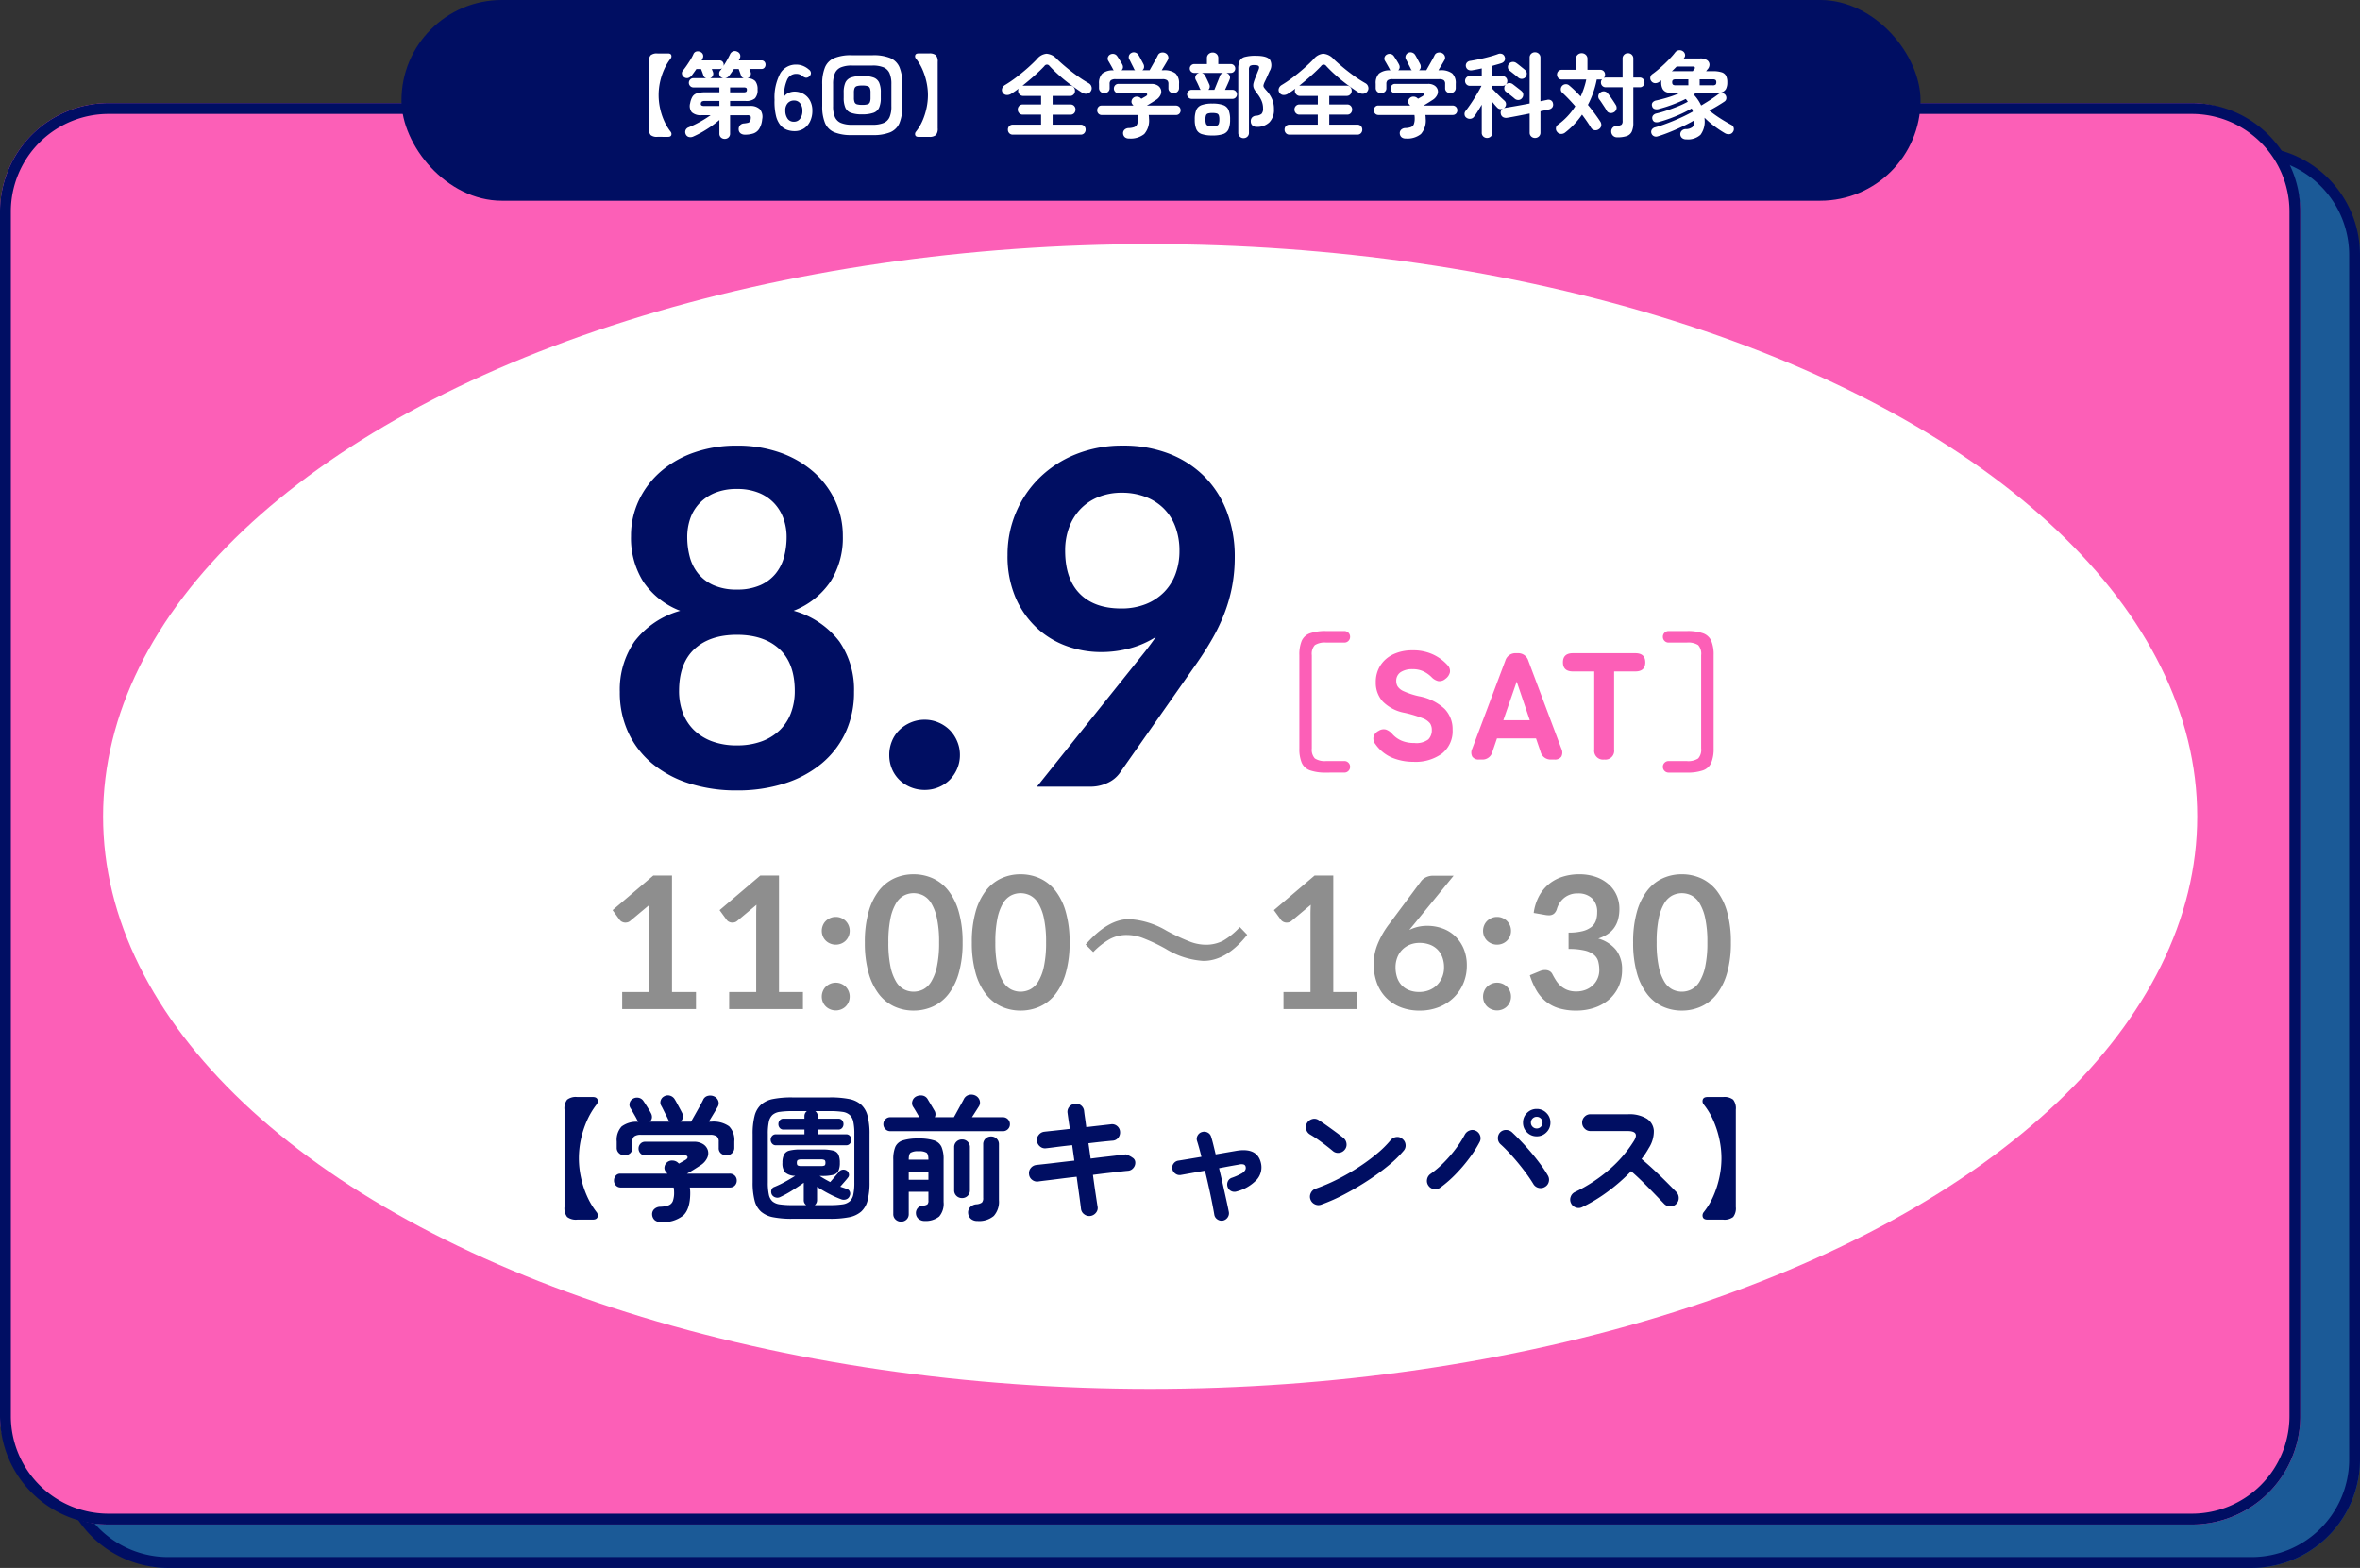
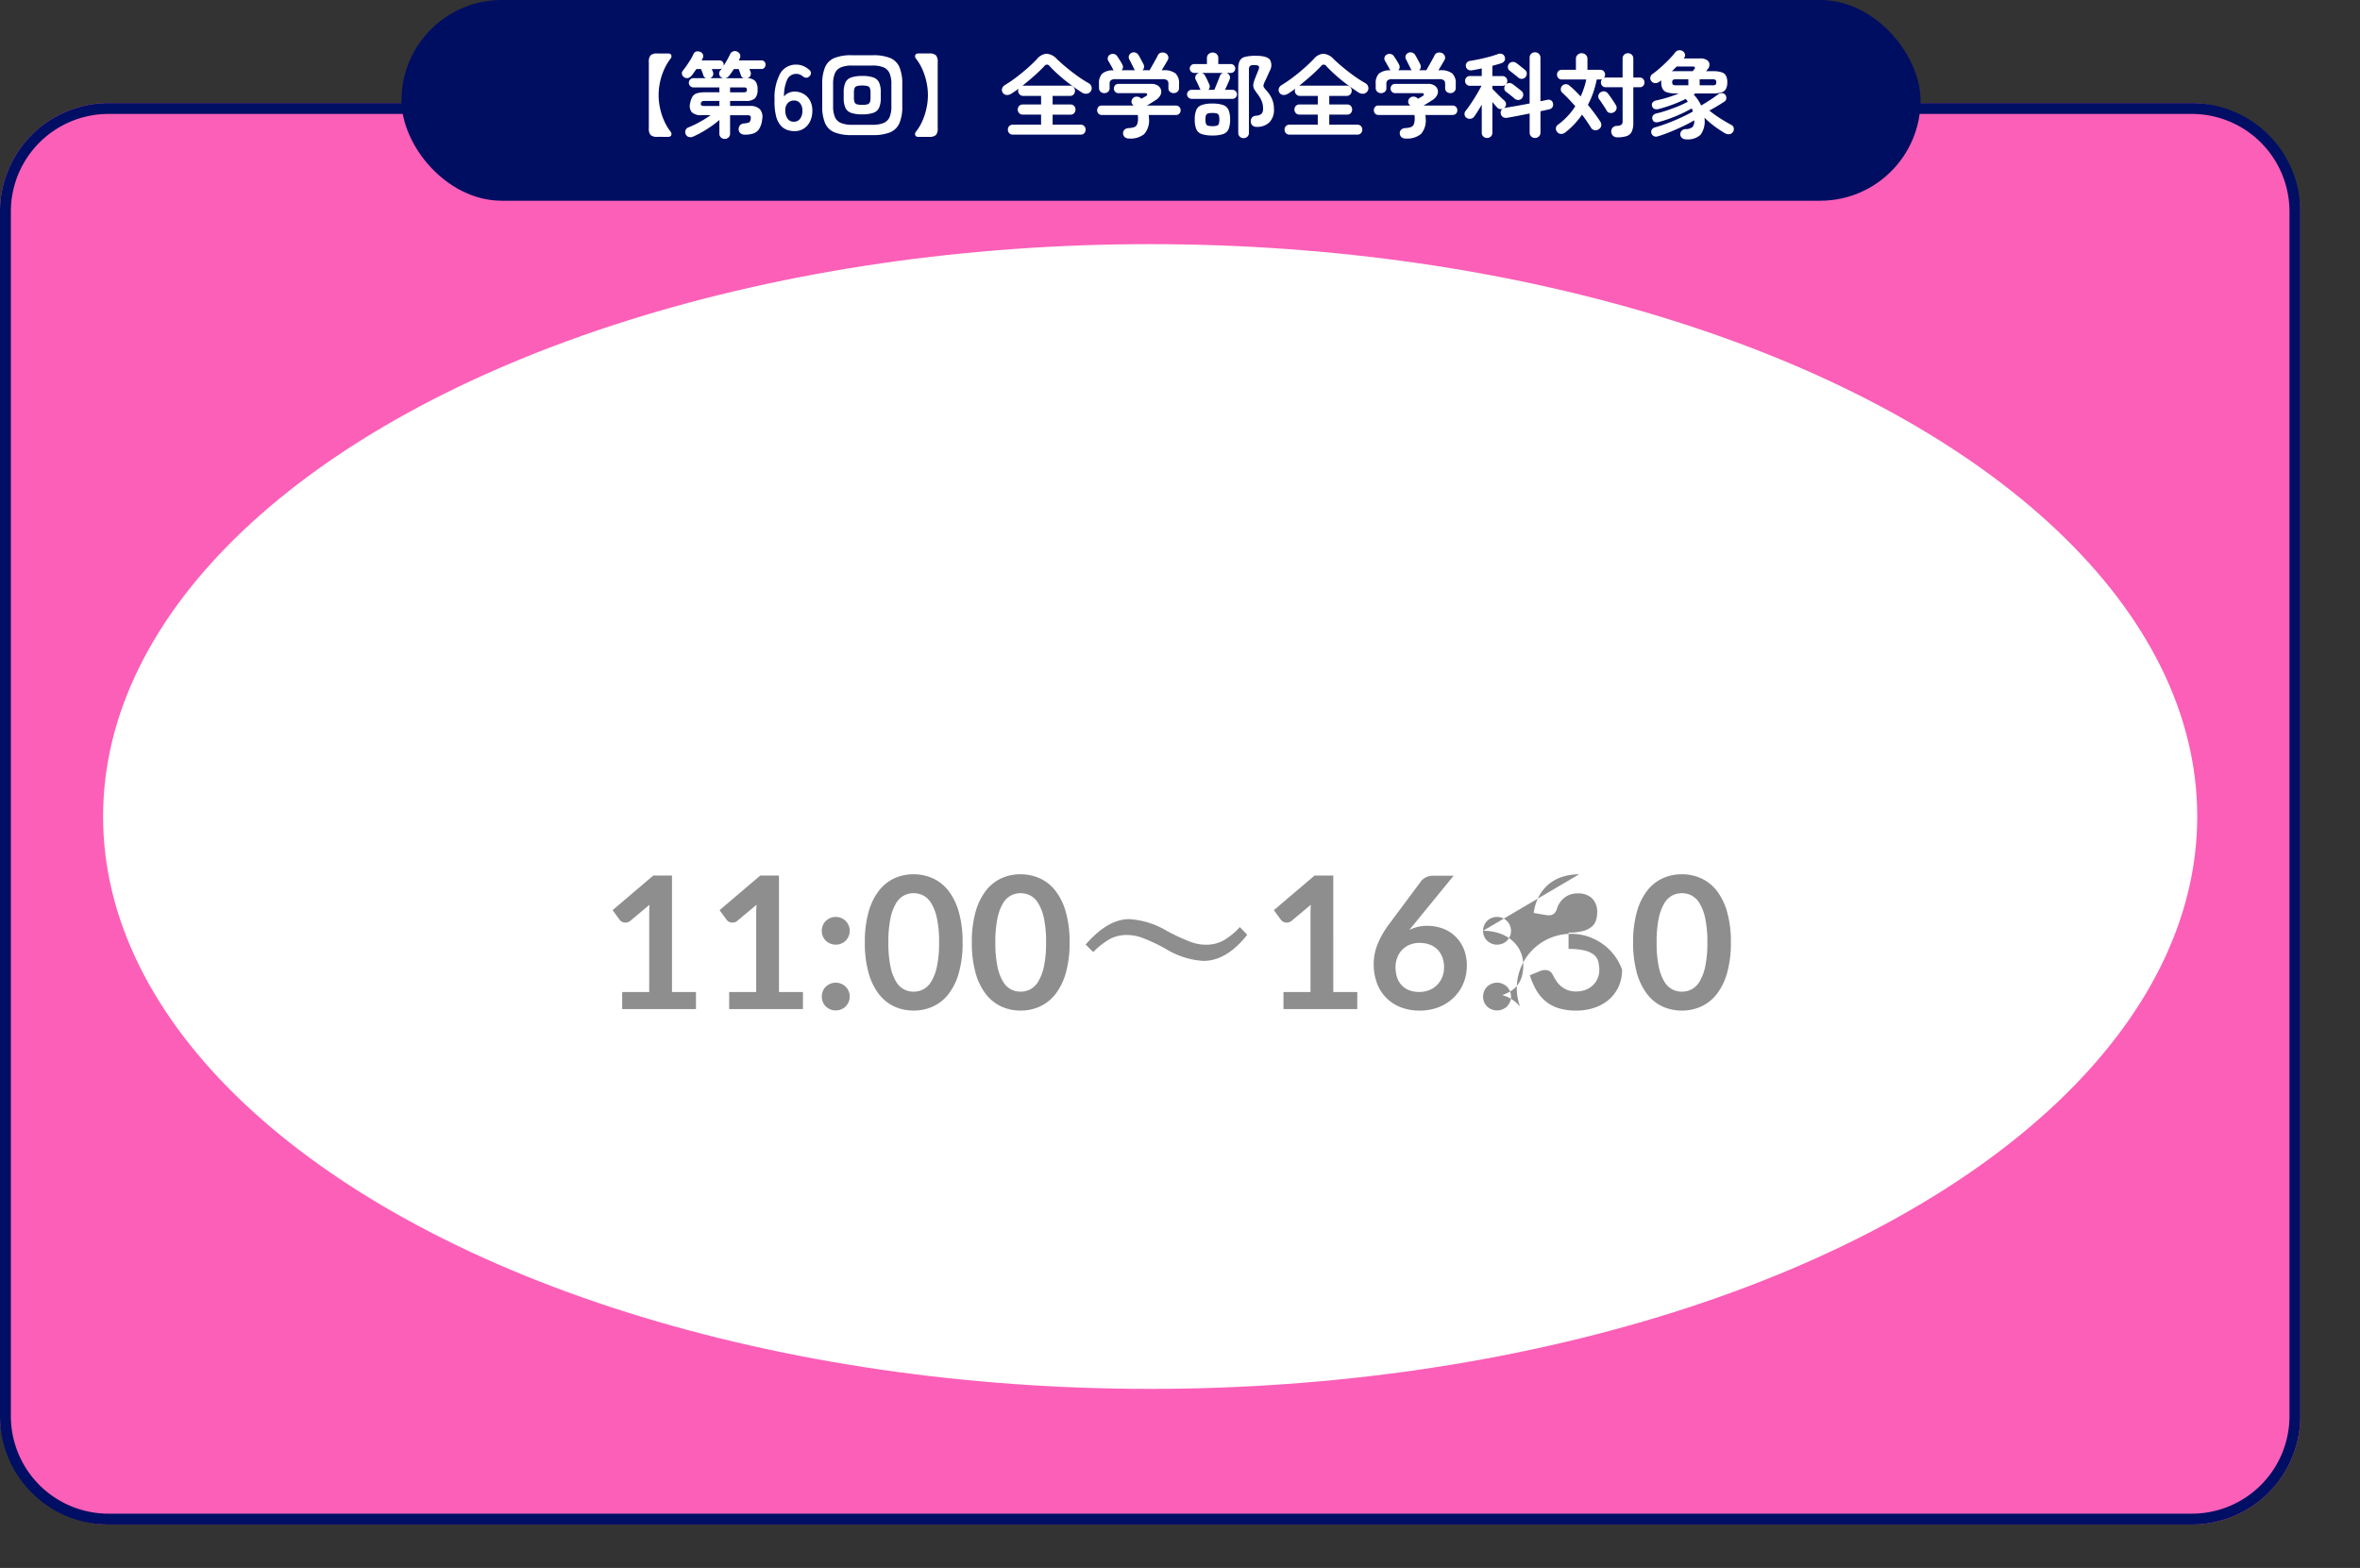
<svg xmlns="http://www.w3.org/2000/svg" width="435" height="289" viewBox="0 0 435 289">
  <rect x="0" y="0" width="435" height="289" fill="#333333" stroke="none" />
  <g transform="translate(-1584 -814)">
    <g transform="translate(1584.494 833)">
-       <rect width="424" height="262" rx="20" transform="translate(10.506 8)" fill="#1b5a97" />
-       <path d="M20,2A18,18,0,0,0,2,20V242a18,18,0,0,0,18,18H404a18,18,0,0,0,18-18V20A18,18,0,0,0,404,2H20m0-2H404a20,20,0,0,1,20,20V242a20,20,0,0,1-20,20H20A20,20,0,0,1,0,242V20A20,20,0,0,1,20,0Z" transform="translate(10.506 8)" fill="#000e63" />
      <rect width="424" height="262" rx="20" transform="translate(-0.494)" fill="#fc5fb7" />
      <path d="M20,2A18,18,0,0,0,2,20V242a18,18,0,0,0,18,18H404a18,18,0,0,0,18-18V20A18,18,0,0,0,404,2H20m0-2H404a20,20,0,0,1,20,20V242a20,20,0,0,1-20,20H20A20,20,0,0,1,0,242V20A20,20,0,0,1,20,0Z" transform="translate(-0.494)" fill="#000e63" />
    </g>
    <g transform="translate(1603 859)">
      <ellipse cx="193" cy="105.5" rx="193" ry="105.5" fill="#fff" />
      <g transform="translate(44 15)">
        <g transform="translate(2100.892)">
          <g transform="translate(0 0)">
-             <path d="M-94.17.688A28.388,28.388,0,0,1-102.964-.6a20.291,20.291,0,0,1-6.815-3.655,16.407,16.407,0,0,1-4.408-5.719,17.439,17.439,0,0,1-1.569-7.482,15.637,15.637,0,0,1,2.709-9.309,15.94,15.94,0,0,1,8.428-5.655,14.393,14.393,0,0,1-6.815-5.375,15.082,15.082,0,0,1-2.257-8.385,15.223,15.223,0,0,1,1.44-6.579,16.148,16.148,0,0,1,4.021-5.31,18.725,18.725,0,0,1,6.171-3.526,23.543,23.543,0,0,1,7.891-1.268A23.543,23.543,0,0,1-86.279-61.6a18.725,18.725,0,0,1,6.171,3.526,16.148,16.148,0,0,1,4.02,5.31,15.223,15.223,0,0,1,1.441,6.579A14.975,14.975,0,0,1-76.927-37.8a14.543,14.543,0,0,1-6.794,5.375,15.94,15.94,0,0,1,8.428,5.655,15.637,15.637,0,0,1,2.709,9.309,17.439,17.439,0,0,1-1.57,7.482,16.407,16.407,0,0,1-4.408,5.719A20.291,20.291,0,0,1-85.376-.6,28.388,28.388,0,0,1-94.17.688Zm0-8.3a12.9,12.9,0,0,0,4.6-.753,9.487,9.487,0,0,0,3.333-2.085,8.618,8.618,0,0,0,2.042-3.182,11.378,11.378,0,0,0,.688-4q0-5.117-2.838-7.74t-7.826-2.623q-4.988,0-7.826,2.623t-2.838,7.74a11.378,11.378,0,0,0,.688,4,8.618,8.618,0,0,0,2.042,3.182,9.487,9.487,0,0,0,3.333,2.085A12.9,12.9,0,0,0-94.17-7.611Zm0-28.724a10.3,10.3,0,0,0,4.343-.817,7.655,7.655,0,0,0,2.838-2.172,8.248,8.248,0,0,0,1.527-3.1,14.249,14.249,0,0,0,.451-3.59,10.044,10.044,0,0,0-.559-3.354,8.134,8.134,0,0,0-1.677-2.817,8.02,8.02,0,0,0-2.838-1.957,10.4,10.4,0,0,0-4.085-.731,10.4,10.4,0,0,0-4.085.731,8.241,8.241,0,0,0-2.86,1.957,7.717,7.717,0,0,0-1.677,2.817,10.408,10.408,0,0,0-.537,3.354,14.248,14.248,0,0,0,.451,3.59,8.248,8.248,0,0,0,1.527,3.1,7.655,7.655,0,0,0,2.838,2.172A10.3,10.3,0,0,0-94.17-36.335ZM-66.091-5.848A6.613,6.613,0,0,1-65.6-8.385a6.062,6.062,0,0,1,1.376-2.064,6.773,6.773,0,0,1,2.086-1.376,6.48,6.48,0,0,1,2.58-.516,6.373,6.373,0,0,1,2.537.516,6.507,6.507,0,0,1,2.064,1.376,6.507,6.507,0,0,1,1.376,2.064,6.373,6.373,0,0,1,.516,2.537,6.327,6.327,0,0,1-.516,2.559,6.572,6.572,0,0,1-1.376,2.043A6.225,6.225,0,0,1-57.018.108,6.613,6.613,0,0,1-59.555.6a6.724,6.724,0,0,1-2.58-.494A6.471,6.471,0,0,1-64.22-1.247,6.113,6.113,0,0,1-65.6-3.29,6.564,6.564,0,0,1-66.091-5.848Zm39-18.963a18.48,18.48,0,0,1-6.321-1.118A16.047,16.047,0,0,1-38.936-29.3a16.638,16.638,0,0,1-3.891-5.59,19.294,19.294,0,0,1-1.462-7.8,19.858,19.858,0,0,1,1.548-7.826A19.658,19.658,0,0,1-38.4-56.932a20.371,20.371,0,0,1,6.708-4.343,22.743,22.743,0,0,1,8.643-1.591,23.164,23.164,0,0,1,8.579,1.505,18.7,18.7,0,0,1,6.493,4.214,18.369,18.369,0,0,1,4.128,6.493,23.147,23.147,0,0,1,1.441,8.3A28.981,28.981,0,0,1-2.9-36.894a28.646,28.646,0,0,1-1.419,4.967,34.387,34.387,0,0,1-2.215,4.644q-1.29,2.257-2.881,4.536L-23.65-2.451A5.636,5.636,0,0,1-25.821-.71a7.35,7.35,0,0,1-3.29.71h-9.761l19.307-24.123q.731-.9,1.376-1.763t1.247-1.72a17.152,17.152,0,0,1-4.73,2.086A20.344,20.344,0,0,1-27.09-24.811ZM-12.6-43.43a12.493,12.493,0,0,0-.774-4.537,9.307,9.307,0,0,0-2.193-3.375,9.62,9.62,0,0,0-3.376-2.107,12.133,12.133,0,0,0-4.278-.731,11.327,11.327,0,0,0-4.343.8,9.447,9.447,0,0,0-3.29,2.215,9.782,9.782,0,0,0-2.085,3.375,12.133,12.133,0,0,0-.731,4.278q0,5.2,2.688,7.934t7.632,2.73a12.027,12.027,0,0,0,4.579-.817,9.787,9.787,0,0,0,3.375-2.236,9.4,9.4,0,0,0,2.086-3.354A12.024,12.024,0,0,0-12.6-43.43Z" transform="translate(-1933.892 85)" fill="#000e62" />
-             <path d="M22.456,2.408a8.572,8.572,0,0,1-3.01-.42,2.607,2.607,0,0,1-1.512-1.4A6.606,6.606,0,0,1,17.5-2.044V-19.236a6.587,6.587,0,0,1,.434-2.646,2.614,2.614,0,0,1,1.512-1.386,8.572,8.572,0,0,1,3.01-.42h3.332a1.028,1.028,0,0,1,.756.308,1.028,1.028,0,0,1,.308.756,1.028,1.028,0,0,1-.308.756,1.028,1.028,0,0,1-.756.308H22.456a3.444,3.444,0,0,0-2.1.462,2.368,2.368,0,0,0-.56,1.862V-2.044A2.373,2.373,0,0,0,20.356-.2a3.364,3.364,0,0,0,2.1.476h3.332a1.028,1.028,0,0,1,.756.308,1.028,1.028,0,0,1,.308.756,1.028,1.028,0,0,1-.308.756,1.028,1.028,0,0,1-.756.308ZM38.556.42a10.283,10.283,0,0,1-3.92-.742,7.192,7.192,0,0,1-3.108-2.506,1.634,1.634,0,0,1-.35-1.4,1.8,1.8,0,0,1,.938-1.064,1.661,1.661,0,0,1,1.33-.238,2.736,2.736,0,0,1,1.19.826,4.865,4.865,0,0,0,1.68,1.218,5.861,5.861,0,0,0,2.38.434,3.672,3.672,0,0,0,2.576-.658,2.394,2.394,0,0,0,.644-1.75,2.189,2.189,0,0,0-.322-1.2,3.083,3.083,0,0,0-1.4-.966,21.949,21.949,0,0,0-3.318-.994,7.61,7.61,0,0,1-4-2.072,5.112,5.112,0,0,1-1.288-3.556,5.6,5.6,0,0,1,.84-3.08A5.674,5.674,0,0,1,34.79-19.39a8.145,8.145,0,0,1,3.6-.742,8.578,8.578,0,0,1,3.794.784,8.329,8.329,0,0,1,2.646,1.96,1.541,1.541,0,0,1,.42,1.33,2.057,2.057,0,0,1-.84,1.19,1.631,1.631,0,0,1-1.316.406A2.5,2.5,0,0,1,41.86-15.2,5.548,5.548,0,0,0,40.4-16.24a4.6,4.6,0,0,0-2.072-.42,3.818,3.818,0,0,0-2.142.546,1.887,1.887,0,0,0-.826,1.694,1.977,1.977,0,0,0,.238.91,2.48,2.48,0,0,0,1.12.91,14.193,14.193,0,0,0,2.814.924,9.454,9.454,0,0,1,4.746,2.338,5.351,5.351,0,0,1,1.47,3.822,5.27,5.27,0,0,1-1.946,4.41A8.284,8.284,0,0,1,38.556.42ZM50.624,0a1.379,1.379,0,0,1-1.246-.532,1.6,1.6,0,0,1-.014-1.456l6.1-16.24A1.941,1.941,0,0,1,57.456-19.6h.252A1.941,1.941,0,0,1,59.7-18.228l6.1,16.24a1.6,1.6,0,0,1-.014,1.456A1.411,1.411,0,0,1,64.512,0h-.588a1.9,1.9,0,0,1-1.96-1.428l-.84-2.464h-7.2l-.84,2.464A1.874,1.874,0,0,1,51.128,0ZM55.1-7.252h4.872l-2.408-7.112ZM73.7,0a1.633,1.633,0,0,1-1.848-1.848V-16.24h-3.92q-1.848,0-1.848-1.68t1.848-1.68h11.48q1.848,0,1.848,1.68t-1.848,1.68H75.516V-1.848A1.621,1.621,0,0,1,73.7,0ZM85.568,2.408a1.028,1.028,0,0,1-.756-.308,1.028,1.028,0,0,1-.308-.756,1.028,1.028,0,0,1,.308-.756A1.028,1.028,0,0,1,85.568.28H88.9A3.357,3.357,0,0,0,91.014-.2a2.412,2.412,0,0,0,.546-1.848V-19.236a2.407,2.407,0,0,0-.546-1.862A3.437,3.437,0,0,0,88.9-21.56H85.568a1.028,1.028,0,0,1-.756-.308,1.028,1.028,0,0,1-.308-.756,1.028,1.028,0,0,1,.308-.756,1.028,1.028,0,0,1,.756-.308H88.9a8.553,8.553,0,0,1,3.024.42,2.616,2.616,0,0,1,1.5,1.386,6.588,6.588,0,0,1,.434,2.646V-2.044A6.606,6.606,0,0,1,93.422.588a2.609,2.609,0,0,1-1.5,1.4,8.553,8.553,0,0,1-3.024.42Z" transform="translate(-1941.892 80)" fill="#fc5fb7" />
-           </g>
+             </g>
        </g>
-         <path d="M-100.317-3.145h4.981V-17.476q0-.833.051-1.751l-3.536,2.958a1.254,1.254,0,0,1-.451.255,1.581,1.581,0,0,1-.451.068,1.335,1.335,0,0,1-.62-.145,1.158,1.158,0,0,1-.417-.331l-1.326-1.819,7.5-6.375h3.451V-3.145h4.42V0h-13.6Zm19.72,0h4.981V-17.476q0-.833.051-1.751L-79.1-16.269a1.254,1.254,0,0,1-.451.255,1.581,1.581,0,0,1-.451.068,1.335,1.335,0,0,1-.62-.145,1.158,1.158,0,0,1-.417-.331l-1.326-1.819,7.5-6.375h3.451V-3.145H-67V0H-80.6Zm17.068.833a2.614,2.614,0,0,1,.2-1,2.4,2.4,0,0,1,.544-.816,2.678,2.678,0,0,1,.825-.544,2.562,2.562,0,0,1,1.02-.2,2.52,2.52,0,0,1,1,.2,2.572,2.572,0,0,1,.816.544,2.572,2.572,0,0,1,.544.816,2.52,2.52,0,0,1,.2,1,2.5,2.5,0,0,1-.2,1.011,2.6,2.6,0,0,1-.544.808,2.461,2.461,0,0,1-.816.536,2.614,2.614,0,0,1-1,.2,2.658,2.658,0,0,1-1.02-.2,2.558,2.558,0,0,1-.825-.536,2.417,2.417,0,0,1-.544-.808A2.6,2.6,0,0,1-63.529-2.312Zm0-12.121a2.614,2.614,0,0,1,.2-1,2.4,2.4,0,0,1,.544-.816,2.678,2.678,0,0,1,.825-.544,2.562,2.562,0,0,1,1.02-.2,2.52,2.52,0,0,1,1,.2,2.572,2.572,0,0,1,.816.544,2.572,2.572,0,0,1,.544.816,2.52,2.52,0,0,1,.2,1,2.5,2.5,0,0,1-.2,1.011,2.6,2.6,0,0,1-.544.808,2.461,2.461,0,0,1-.816.535,2.614,2.614,0,0,1-1,.2,2.658,2.658,0,0,1-1.02-.2,2.558,2.558,0,0,1-.825-.535,2.417,2.417,0,0,1-.544-.808A2.6,2.6,0,0,1-63.529-14.433Zm25.959,2.142a20.143,20.143,0,0,1-.688,5.585,11.44,11.44,0,0,1-1.9,3.918,7.7,7.7,0,0,1-2.873,2.3,8.515,8.515,0,0,1-3.578.757,8.4,8.4,0,0,1-3.562-.757,7.667,7.667,0,0,1-2.847-2.3A11.425,11.425,0,0,1-54.91-6.707a20.38,20.38,0,0,1-.68-5.585,20.359,20.359,0,0,1,.68-5.593,11.43,11.43,0,0,1,1.887-3.91,7.667,7.667,0,0,1,2.847-2.3,8.4,8.4,0,0,1,3.562-.757,8.515,8.515,0,0,1,3.578.757,7.7,7.7,0,0,1,2.873,2.3,11.446,11.446,0,0,1,1.9,3.91A20.122,20.122,0,0,1-37.57-12.291Zm-4.335,0a20.784,20.784,0,0,0-.391-4.42A8.892,8.892,0,0,0-43.341-19.5a3.814,3.814,0,0,0-1.5-1.454,3.971,3.971,0,0,0-1.768-.417,3.883,3.883,0,0,0-1.743.417A3.781,3.781,0,0,0-49.844-19.5a8.91,8.91,0,0,0-1.028,2.788,21.231,21.231,0,0,0-.382,4.42,21.231,21.231,0,0,0,.382,4.42,8.91,8.91,0,0,0,1.028,2.788A3.781,3.781,0,0,0-48.357-3.63a3.883,3.883,0,0,0,1.743.416,3.971,3.971,0,0,0,1.768-.416,3.814,3.814,0,0,0,1.5-1.454A8.892,8.892,0,0,0-42.3-7.871,20.784,20.784,0,0,0-41.905-12.291Zm24.055,0a20.143,20.143,0,0,1-.688,5.585,11.44,11.44,0,0,1-1.9,3.918,7.7,7.7,0,0,1-2.873,2.3,8.515,8.515,0,0,1-3.578.757,8.4,8.4,0,0,1-3.562-.757,7.667,7.667,0,0,1-2.847-2.3A11.425,11.425,0,0,1-35.19-6.707a20.38,20.38,0,0,1-.68-5.585,20.359,20.359,0,0,1,.68-5.593,11.43,11.43,0,0,1,1.887-3.91,7.667,7.667,0,0,1,2.847-2.3,8.4,8.4,0,0,1,3.562-.757,8.515,8.515,0,0,1,3.578.757,7.7,7.7,0,0,1,2.873,2.3,11.446,11.446,0,0,1,1.9,3.91A20.121,20.121,0,0,1-17.85-12.291Zm-4.335,0a20.784,20.784,0,0,0-.391-4.42A8.892,8.892,0,0,0-23.622-19.5a3.814,3.814,0,0,0-1.5-1.454,3.971,3.971,0,0,0-1.768-.417,3.883,3.883,0,0,0-1.743.417A3.781,3.781,0,0,0-30.124-19.5a8.91,8.91,0,0,0-1.028,2.788,21.231,21.231,0,0,0-.383,4.42,21.231,21.231,0,0,0,.383,4.42,8.91,8.91,0,0,0,1.028,2.788A3.781,3.781,0,0,0-28.637-3.63a3.883,3.883,0,0,0,1.743.416,3.971,3.971,0,0,0,1.768-.416,3.814,3.814,0,0,0,1.5-1.454,8.892,8.892,0,0,0,1.045-2.788A20.784,20.784,0,0,0-22.185-12.291Zm15.312-4.294A15.206,15.206,0,0,1,.033-14.443a37.518,37.518,0,0,0,4.433,2.059,8.267,8.267,0,0,0,2.739.515,6.841,6.841,0,0,0,3.221-.73,12.821,12.821,0,0,0,3.1-2.523L14.892-13.7q-3.8,4.814-8.085,4.814A14.95,14.95,0,0,1-.1-11.09a31.912,31.912,0,0,0-4.366-2.059,8.434,8.434,0,0,0-2.806-.515,6.56,6.56,0,0,0-3.121.73,13.343,13.343,0,0,0-3.1,2.424L-14.892-11.9Q-10.808-16.585-6.873-16.585ZM21.573-3.145h4.981V-17.476q0-.833.051-1.751l-3.536,2.958a1.254,1.254,0,0,1-.451.255,1.581,1.581,0,0,1-.451.068,1.335,1.335,0,0,1-.62-.145,1.158,1.158,0,0,1-.417-.331l-1.326-1.819,7.5-6.375h3.451V-3.145h4.42V0h-13.6ZM48.11-15.351a8.185,8.185,0,0,1,2.712.459,6.561,6.561,0,0,1,2.32,1.385,6.905,6.905,0,0,1,1.615,2.3,7.851,7.851,0,0,1,.612,3.213,8.267,8.267,0,0,1-.629,3.222,7.952,7.952,0,0,1-1.768,2.627A8.239,8.239,0,0,1,50.227-.374a9.418,9.418,0,0,1-3.544.646,9.408,9.408,0,0,1-3.536-.629,7.693,7.693,0,0,1-2.669-1.76,7.6,7.6,0,0,1-1.692-2.72A10.125,10.125,0,0,1,38.2-8.364a9.855,9.855,0,0,1,.706-3.562,16.067,16.067,0,0,1,2.184-3.8L46.954-23.6a2.43,2.43,0,0,1,.892-.7,3.02,3.02,0,0,1,1.352-.289h3.74l-7.293,8.925q-.238.289-.45.544t-.417.527a7.4,7.4,0,0,1,1.539-.561A7.457,7.457,0,0,1,48.11-15.351ZM42.228-7.718a5.86,5.86,0,0,0,.281,1.862,3.884,3.884,0,0,0,.833,1.436,3.776,3.776,0,0,0,1.368.927,4.986,4.986,0,0,0,1.887.332,4.879,4.879,0,0,0,1.845-.34,4.225,4.225,0,0,0,1.445-.952,4.425,4.425,0,0,0,.944-1.436,4.659,4.659,0,0,0,.34-1.794,5.256,5.256,0,0,0-.323-1.9,3.974,3.974,0,0,0-.918-1.428A3.94,3.94,0,0,0,48.5-11.9a5.289,5.289,0,0,0-1.836-.306,4.687,4.687,0,0,0-1.819.34,4.163,4.163,0,0,0-1.4.943,4.14,4.14,0,0,0-.9,1.428A4.943,4.943,0,0,0,42.228-7.718ZM58.361-2.312a2.614,2.614,0,0,1,.2-1,2.4,2.4,0,0,1,.544-.816,2.678,2.678,0,0,1,.825-.544,2.562,2.562,0,0,1,1.02-.2,2.52,2.52,0,0,1,1,.2,2.572,2.572,0,0,1,.816.544,2.572,2.572,0,0,1,.544.816,2.52,2.52,0,0,1,.2,1,2.5,2.5,0,0,1-.2,1.011,2.6,2.6,0,0,1-.544.808,2.461,2.461,0,0,1-.816.536,2.614,2.614,0,0,1-1,.2,2.658,2.658,0,0,1-1.02-.2A2.558,2.558,0,0,1,59.1-.493a2.417,2.417,0,0,1-.544-.808A2.6,2.6,0,0,1,58.361-2.312Zm0-12.121a2.614,2.614,0,0,1,.2-1,2.4,2.4,0,0,1,.544-.816,2.678,2.678,0,0,1,.825-.544,2.562,2.562,0,0,1,1.02-.2,2.52,2.52,0,0,1,1,.2,2.572,2.572,0,0,1,.816.544,2.572,2.572,0,0,1,.544.816,2.52,2.52,0,0,1,.2,1,2.5,2.5,0,0,1-.2,1.011,2.6,2.6,0,0,1-.544.808,2.461,2.461,0,0,1-.816.535,2.614,2.614,0,0,1-1,.2,2.658,2.658,0,0,1-1.02-.2,2.558,2.558,0,0,1-.825-.535,2.417,2.417,0,0,1-.544-.808A2.6,2.6,0,0,1,58.361-14.433ZM76.075-24.854a9.151,9.151,0,0,1,3.069.484,7,7,0,0,1,2.337,1.343,5.883,5.883,0,0,1,1.488,2.014,6.035,6.035,0,0,1,.519,2.5,7.314,7.314,0,0,1-.264,2.066,4.807,4.807,0,0,1-.765,1.555,4.637,4.637,0,0,1-1.224,1.122,7.424,7.424,0,0,1-1.641.765,6.421,6.421,0,0,1,3.3,2.125A5.748,5.748,0,0,1,83.98-7.293a7.393,7.393,0,0,1-.68,3.247,6.977,6.977,0,0,1-1.836,2.371A8,8,0,0,1,78.787-.221a10.387,10.387,0,0,1-3.222.493,10.993,10.993,0,0,1-3.23-.425,7.013,7.013,0,0,1-2.4-1.258A7.6,7.6,0,0,1,68.2-3.451,13.767,13.767,0,0,1,66.98-6.239L68.833-7a2.439,2.439,0,0,1,.969-.2,1.645,1.645,0,0,1,.791.187,1.273,1.273,0,0,1,.535.544q.306.595.672,1.173a4.758,4.758,0,0,0,.875,1.028,4.167,4.167,0,0,0,1.2.731,4.339,4.339,0,0,0,1.641.281,4.646,4.646,0,0,0,1.87-.349,4.062,4.062,0,0,0,1.335-.909,3.729,3.729,0,0,0,.8-1.25,3.85,3.85,0,0,0,.264-1.386,6.412,6.412,0,0,0-.187-1.606A2.381,2.381,0,0,0,78.812-10a4.248,4.248,0,0,0-1.708-.8,12.323,12.323,0,0,0-2.984-.289v-3.009a10.167,10.167,0,0,0,2.567-.272,4.371,4.371,0,0,0,1.624-.756,2.563,2.563,0,0,0,.841-1.165,4.5,4.5,0,0,0,.238-1.5,3.452,3.452,0,0,0-.952-2.644,3.651,3.651,0,0,0-2.6-.892,3.845,3.845,0,0,0-2.482.79A4.129,4.129,0,0,0,71.978-18.5a1.849,1.849,0,0,1-.561.926,1.471,1.471,0,0,1-.935.28,3.577,3.577,0,0,1-.578-.05l-2.21-.385a9.121,9.121,0,0,1,.986-3.1,7.441,7.441,0,0,1,1.827-2.228A7.569,7.569,0,0,1,73.024-24.4,10.031,10.031,0,0,1,76.075-24.854ZM104.04-12.291a20.142,20.142,0,0,1-.688,5.585,11.44,11.44,0,0,1-1.9,3.918,7.7,7.7,0,0,1-2.873,2.3A8.515,8.515,0,0,1,95,.272a8.4,8.4,0,0,1-3.561-.757,7.667,7.667,0,0,1-2.848-2.3A11.425,11.425,0,0,1,86.7-6.707a20.38,20.38,0,0,1-.68-5.585,20.359,20.359,0,0,1,.68-5.593,11.43,11.43,0,0,1,1.887-3.91,7.667,7.667,0,0,1,2.848-2.3A8.4,8.4,0,0,1,95-24.854a8.515,8.515,0,0,1,3.579.757,7.7,7.7,0,0,1,2.873,2.3,11.446,11.446,0,0,1,1.9,3.91A20.121,20.121,0,0,1,104.04-12.291Zm-4.335,0a20.784,20.784,0,0,0-.391-4.42A8.892,8.892,0,0,0,98.269-19.5a3.814,3.814,0,0,0-1.5-1.454A3.971,3.971,0,0,0,95-21.369a3.883,3.883,0,0,0-1.742.417A3.781,3.781,0,0,0,91.766-19.5a8.91,8.91,0,0,0-1.029,2.788,21.232,21.232,0,0,0-.382,4.42,21.232,21.232,0,0,0,.382,4.42,8.91,8.91,0,0,0,1.029,2.788A3.781,3.781,0,0,0,93.254-3.63,3.883,3.883,0,0,0,95-3.213a3.971,3.971,0,0,0,1.768-.416,3.814,3.814,0,0,0,1.5-1.454,8.892,8.892,0,0,0,1.045-2.788A20.784,20.784,0,0,0,99.705-12.291Z" transform="translate(152 126)" fill="#8e8e8e" />
-         <path d="M19.4,1.8a2.658,2.658,0,0,1-1.862-.488A2.612,2.612,0,0,1,17.05-.525v-17.95a2.612,2.612,0,0,1,.488-1.838A2.658,2.658,0,0,1,19.4-20.8h2.85q.725,0,.887.462a.974.974,0,0,1-.187.938,14.1,14.1,0,0,0-1.775,3,17.53,17.53,0,0,0-1.1,3.412A16.722,16.722,0,0,0,19.7-9.5a16.785,16.785,0,0,0,.375,3.475,17.465,17.465,0,0,0,1.1,3.425A14.1,14.1,0,0,0,22.95.4a.974.974,0,0,1,.188.938q-.163.463-.887.462Zm15.425.45a1.658,1.658,0,0,1-1.175-.375,1.476,1.476,0,0,1-.45-1A1.27,1.27,0,0,1,33.6-.15a1.666,1.666,0,0,1,1.125-.425A4.8,4.8,0,0,0,36.25-.85a1.362,1.362,0,0,0,.775-.788A4.517,4.517,0,0,0,37.25-3.25a4.756,4.756,0,0,0-.075-.875H27.45a1.2,1.2,0,0,1-.937-.375,1.3,1.3,0,0,1-.338-.9,1.328,1.328,0,0,1,.325-.9,1.044,1.044,0,0,1,.825-.375h8.7q-.075-.075-.138-.15T35.75-7a1.073,1.073,0,0,1-.263-.925,1.342,1.342,0,0,1,.487-.85,1.375,1.375,0,0,1,1-.312,1.533,1.533,0,0,1,.925.337q.05.05.125.113t.125.113l.7-.4.525-.3q.425-.275.35-.55t-.575-.275H31.925a1.137,1.137,0,0,1-.887-.375A1.267,1.267,0,0,1,30.7-11.3a1.267,1.267,0,0,1,.337-.875,1.137,1.137,0,0,1,.887-.375H40.85a3.087,3.087,0,0,1,1.763.45,2.054,2.054,0,0,1,.862,1.125,2,2,0,0,1-.137,1.425A3.3,3.3,0,0,1,42.1-8.2q-.65.425-1.25.8t-1.225.725h7.8A1.334,1.334,0,0,1,48.45-6.3a1.273,1.273,0,0,1,.35.9,1.3,1.3,0,0,1-.338.9,1.2,1.2,0,0,1-.937.375H40.15a7.08,7.08,0,0,1,.075,1q0,2.95-1.287,4.163A5.859,5.859,0,0,1,34.825,2.25ZM28.1-10.05a1.436,1.436,0,0,1-1-.387,1.306,1.306,0,0,1-.425-1.013V-12.6a3.633,3.633,0,0,1,.9-2.763,4.607,4.607,0,0,1,3.1-.862q-.075-.1-.137-.187a1.4,1.4,0,0,1-.113-.187q-.1-.225-.35-.663l-.5-.875q-.25-.437-.375-.638a1.15,1.15,0,0,1-.125-.962A1.216,1.216,0,0,1,29.7-20.5a1.446,1.446,0,0,1,1.05-.15,1.38,1.38,0,0,1,.875.625q.275.4.7,1.075t.65,1.125a1.4,1.4,0,0,1,.188.825,1.141,1.141,0,0,1-.387.75H36.45a2.278,2.278,0,0,1-.187-.212.873.873,0,0,1-.138-.263q-.1-.225-.362-.738t-.513-1.025Q35-19,34.875-19.2a1.212,1.212,0,0,1-.088-.975,1.261,1.261,0,0,1,.638-.75,1.36,1.36,0,0,1,1.05-.125,1.483,1.483,0,0,1,.875.65q.175.275.438.763l.525.975q.262.488.412.788a1.523,1.523,0,0,1,.138.875,1.106,1.106,0,0,1-.463.75h1.975q.3-.525.738-1.3t.862-1.538q.425-.762.625-1.187a1.269,1.269,0,0,1,.925-.75,1.7,1.7,0,0,1,1.125.125,1.421,1.421,0,0,1,.737.8,1.266,1.266,0,0,1-.112,1.125q-.275.5-.738,1.263L43.65-16.25h.45a4.975,4.975,0,0,1,3.287.85,3.568,3.568,0,0,1,.962,2.8v1.15a1.306,1.306,0,0,1-.425,1.013,1.436,1.436,0,0,1-1,.387A1.56,1.56,0,0,1,45.9-10.4a1.222,1.222,0,0,1-.425-1v-1.15a1.214,1.214,0,0,0-.35-.987,2.077,2.077,0,0,0-1.275-.288H31.175a2.077,2.077,0,0,0-1.275.288,1.214,1.214,0,0,0-.35.987v1.15a1.222,1.222,0,0,1-.425,1A1.56,1.56,0,0,1,28.1-10.05ZM59,1.65a17.656,17.656,0,0,1-3.475-.287A4.768,4.768,0,0,1,53.287.338a4.108,4.108,0,0,1-1.2-2.063A13.08,13.08,0,0,1,51.725-5.1v-8.825a13.2,13.2,0,0,1,.363-3.4,4.185,4.185,0,0,1,1.2-2.075,4.7,4.7,0,0,1,2.238-1.038A17.656,17.656,0,0,1,59-20.725h7a17.656,17.656,0,0,1,3.475.288A4.7,4.7,0,0,1,71.713-19.4a4.185,4.185,0,0,1,1.2,2.075,13.2,13.2,0,0,1,.363,3.4V-5.1a13.08,13.08,0,0,1-.363,3.375,4.108,4.108,0,0,1-1.2,2.063,4.768,4.768,0,0,1-2.238,1.025A17.656,17.656,0,0,1,66,1.65ZM59-.875h2.6a1.1,1.1,0,0,1-.45-.95V-5q-.975.7-2.175,1.45a18.073,18.073,0,0,1-2.15,1.175,1.138,1.138,0,0,1-.9.075,1.118,1.118,0,0,1-.65-.5,1.185,1.185,0,0,1-.1-.825.829.829,0,0,1,.55-.6,17.622,17.622,0,0,0,1.888-.9q1.062-.575,1.963-1.15A2.816,2.816,0,0,1,57.713-6.9a2.584,2.584,0,0,1-.488-1.775,3.253,3.253,0,0,1,.288-1.513,1.535,1.535,0,0,1,1-.737,7.832,7.832,0,0,1,2.013-.2H64.5a8.091,8.091,0,0,1,2.063.2,1.445,1.445,0,0,1,.975.737A3.521,3.521,0,0,1,67.8-8.675a3.448,3.448,0,0,1-.262,1.487,1.445,1.445,0,0,1-.975.738,8.091,8.091,0,0,1-2.062.2h-.425q.425.275.925.563t1.025.562q.4-.45.887-1.025t.662-.8a1.056,1.056,0,0,1,.65-.437A1.1,1.1,0,0,1,69-7.275a.936.936,0,0,1,.45.575.756.756,0,0,1-.125.725q-.225.3-.662.8l-.787.9.6.2q.3.1.55.2a.832.832,0,0,1,.6.487.93.93,0,0,1,0,.788A1.052,1.052,0,0,1,69-1.95a1.332,1.332,0,0,1-.95,0,18.109,18.109,0,0,1-2.2-.988A25.471,25.471,0,0,1,63.6-4.25v2.425a1.166,1.166,0,0,1-.425.95H66a15.2,15.2,0,0,0,2.275-.138,2.584,2.584,0,0,0,1.35-.562,2.319,2.319,0,0,0,.662-1.263,10.5,10.5,0,0,0,.188-2.213V-14a10.468,10.468,0,0,0-.188-2.225,2.381,2.381,0,0,0-.662-1.263,2.524,2.524,0,0,0-1.35-.575A15.2,15.2,0,0,0,66-18.2H63.275a1.159,1.159,0,0,1,.45.925v.475h3.8a.861.861,0,0,1,.7.3,1.06,1.06,0,0,1,.25.7,1.06,1.06,0,0,1-.25.7.861.861,0,0,1-.7.3h-3.8v.875H68.95a.9.9,0,0,1,.713.3,1.03,1.03,0,0,1,.263.7,1.077,1.077,0,0,1-.263.712.882.882,0,0,1-.713.313H56.025a.882.882,0,0,1-.713-.312,1.077,1.077,0,0,1-.263-.712,1.03,1.03,0,0,1,.263-.7.9.9,0,0,1,.713-.3h5.25V-14.8h-3.85a.861.861,0,0,1-.7-.3,1.06,1.06,0,0,1-.25-.7,1.06,1.06,0,0,1,.25-.7.861.861,0,0,1,.7-.3h3.85v-.475a1.159,1.159,0,0,1,.45-.925H59a15.249,15.249,0,0,0-2.263.138,2.539,2.539,0,0,0-1.362.575,2.381,2.381,0,0,0-.662,1.263A10.468,10.468,0,0,0,54.525-14v8.95a10.5,10.5,0,0,0,.188,2.213,2.319,2.319,0,0,0,.662,1.263,2.6,2.6,0,0,0,1.362.563A15.249,15.249,0,0,0,59-.875Zm1.725-7.2H64.3a1.529,1.529,0,0,0,.675-.1q.175-.1.175-.5t-.175-.512A1.377,1.377,0,0,0,64.3-9.3H60.725a1.386,1.386,0,0,0-.662.113q-.187.112-.187.512t.188.5A1.538,1.538,0,0,0,60.725-8.075Zm18.35,10.25a1.436,1.436,0,0,1-1-.388A1.335,1.335,0,0,1,77.65.75V-9.275a5.865,5.865,0,0,1,.375-2.337A2.219,2.219,0,0,1,79.412-12.8a9.145,9.145,0,0,1,2.863-.35,9.125,9.125,0,0,1,2.875.35,2.262,2.262,0,0,1,1.387,1.188,5.7,5.7,0,0,1,.388,2.337V-1.45a3.6,3.6,0,0,1-.812,2.675,3.983,3.983,0,0,1-2.687.825,1.711,1.711,0,0,1-1.088-.362A1.354,1.354,0,0,1,81.825.675a1.355,1.355,0,0,1,.35-1.025,1.33,1.33,0,0,1,.95-.425,1.667,1.667,0,0,0,.813-.238.96.96,0,0,0,.188-.713v-1.6H80.5V.75a1.356,1.356,0,0,1-.412,1.038A1.423,1.423,0,0,1,79.075,2.175ZM77.1-14.5a1.227,1.227,0,0,1-.9-.375,1.227,1.227,0,0,1-.375-.9A1.257,1.257,0,0,1,76.2-16.7a1.227,1.227,0,0,1,.9-.375h5.35q-.125-.225-.35-.613t-.45-.762q-.225-.375-.35-.55a1.254,1.254,0,0,1-.125-1.062,1.372,1.372,0,0,1,.7-.838,1.926,1.926,0,0,1,1.188-.162,1.379,1.379,0,0,1,.938.687q.1.175.35.588t.5.837q.25.425.35.6a1.261,1.261,0,0,1,.1,1.275h3.525q.225-.4.6-1.087t.737-1.337q.363-.65.488-.9a1.458,1.458,0,0,1,.95-.787,1.7,1.7,0,0,1,1.225.137,1.5,1.5,0,0,1,.738.85,1.321,1.321,0,0,1-.113,1.1l-.55.863q-.375.588-.75,1.163h5.7a1.257,1.257,0,0,1,.925.375,1.257,1.257,0,0,1,.375.925,1.227,1.227,0,0,1-.375.9,1.257,1.257,0,0,1-.925.375ZM93.15,2.05a1.775,1.775,0,0,1-1.175-.375A1.524,1.524,0,0,1,91.45.625a1.422,1.422,0,0,1,.35-1.1,1.792,1.792,0,0,1,1.15-.55,1.988,1.988,0,0,0,1.038-.325,1.164,1.164,0,0,0,.238-.85v-9.875a1.375,1.375,0,0,1,.425-1.05,1.442,1.442,0,0,1,1.025-.4,1.442,1.442,0,0,1,1.025.4,1.375,1.375,0,0,1,.425,1.05V-1.8a3.932,3.932,0,0,1-.95,2.925A4.212,4.212,0,0,1,93.15,2.05ZM90.325-2.175a1.442,1.442,0,0,1-1.025-.4,1.375,1.375,0,0,1-.425-1.05v-7.9a1.375,1.375,0,0,1,.425-1.05,1.442,1.442,0,0,1,1.025-.4,1.442,1.442,0,0,1,1.025.4,1.375,1.375,0,0,1,.425,1.05v7.9a1.375,1.375,0,0,1-.425,1.05A1.442,1.442,0,0,1,90.325-2.175ZM80.5-5.55h3.625V-7.025H80.5Zm0-3.7h3.625v-.025q0-.975-.338-1.25a2.564,2.564,0,0,0-1.463-.275,2.628,2.628,0,0,0-1.487.275q-.337.275-.338,1.25ZM113.975,1.125a1.522,1.522,0,0,1-1.137-.312A1.439,1.439,0,0,1,112.25-.2q-.075-.675-.3-2.288t-.5-3.613q-1.6.175-3.05.363t-2.513.313q-1.063.125-1.537.2a1.458,1.458,0,0,1-1.125-.325,1.408,1.408,0,0,1-.55-1.025A1.458,1.458,0,0,1,103-7.713a1.513,1.513,0,0,1,1.025-.562q.4-.05,1.45-.162t2.5-.288q1.45-.175,3.05-.35l-.4-2.85q-1.65.175-2.988.35t-1.837.225a1.4,1.4,0,0,1-1.113-.338,1.559,1.559,0,0,1-.562-1.037,1.5,1.5,0,0,1,.35-1.112A1.513,1.513,0,0,1,105.5-14.4q.4-.05,1.713-.187t2.987-.337q-.3-1.95-.425-2.9a1.419,1.419,0,0,1,.3-1.15,1.5,1.5,0,0,1,1.025-.575,1.443,1.443,0,0,1,1.15.288,1.472,1.472,0,0,1,.575,1.038q.05.475.163,1.237t.237,1.738q1.475-.175,2.7-.312l1.875-.213a1.42,1.42,0,0,1,1.113.325,1.445,1.445,0,0,1,.537,1.05,1.531,1.531,0,0,1-.337,1.112,1.4,1.4,0,0,1-1.038.538q-.625.05-1.825.175t-2.625.3l.4,2.825q1.525-.2,2.875-.35t2.325-.275q.975-.125,1.325-.15l.4.162a4.157,4.157,0,0,1,.825.463,1.028,1.028,0,0,1,.475.725,1.458,1.458,0,0,1-.325,1.125,1.408,1.408,0,0,1-1.025.55q-.375.025-1.325.138t-2.287.262q-1.338.15-2.838.35.275,2.025.513,3.613T115.3-.625a1.343,1.343,0,0,1-.275,1.137A1.592,1.592,0,0,1,113.975,1.125Zm24.45.85a1.36,1.36,0,0,1-1.025-.213A1.266,1.266,0,0,1,136.825.9q-.15-.9-.412-2.225t-.6-2.85q-.337-1.525-.712-3.05-1.375.25-2.575.462l-1.9.338a1.312,1.312,0,0,1-1-.263,1.382,1.382,0,0,1-.55-.887,1.274,1.274,0,0,1,.262-.988,1.3,1.3,0,0,1,.888-.512q.625-.1,1.75-.288l2.475-.413q-.425-1.725-.8-2.9a1.234,1.234,0,0,1,.1-1.025,1.3,1.3,0,0,1,.825-.65,1.358,1.358,0,0,1,1.038.112,1.259,1.259,0,0,1,.637.813q.2.625.4,1.45l.425,1.75,3.775-.65q3.925-.675,4.575,2.275a3.435,3.435,0,0,1-.738,3,7.709,7.709,0,0,1-3.712,2.2,1.33,1.33,0,0,1-1.013-.05,1.3,1.3,0,0,1-.687-.775,1.364,1.364,0,0,1,.05-1.025,1.209,1.209,0,0,1,.775-.675,11.187,11.187,0,0,0,1.7-.75,1.823,1.823,0,0,0,.712-.637.848.848,0,0,0,.088-.612.538.538,0,0,0-.325-.425,1.512,1.512,0,0,0-.875,0q-.75.125-1.712.3t-1.988.375q.375,1.525.713,3.037t.625,2.813q.287,1.3.462,2.2a1.322,1.322,0,0,1-.212,1.013A1.371,1.371,0,0,1,138.425,1.975ZM156.55-.975a1.475,1.475,0,0,1-1.187-.05,1.525,1.525,0,0,1-.812-.875,1.475,1.475,0,0,1,.05-1.187,1.525,1.525,0,0,1,.875-.812,33.946,33.946,0,0,0,4.037-1.725,40.507,40.507,0,0,0,3.9-2.238,35.215,35.215,0,0,0,3.4-2.5,18.7,18.7,0,0,0,2.512-2.487,1.6,1.6,0,0,1,1.063-.575,1.359,1.359,0,0,1,1.113.35,1.506,1.506,0,0,1,.575,1.037,1.431,1.431,0,0,1-.35,1.137A20.335,20.335,0,0,1,169-8.238a41.608,41.608,0,0,1-3.8,2.787q-2.1,1.375-4.325,2.55A33.219,33.219,0,0,1,156.55-.975Zm2.15-9.85q-.95-.8-2.125-1.663A23.889,23.889,0,0,0,154.45-13.9a1.541,1.541,0,0,1-.7-.962,1.5,1.5,0,0,1,.175-1.163,1.592,1.592,0,0,1,.962-.712,1.408,1.408,0,0,1,1.163.188q.675.425,1.537,1.038t1.675,1.212q.813.6,1.338,1.025a1.553,1.553,0,0,1,.587,1.038,1.437,1.437,0,0,1-.312,1.137,1.553,1.553,0,0,1-1.038.588A1.437,1.437,0,0,1,158.7-10.825ZM178.475-4.1a1.523,1.523,0,0,1-1.163.275A1.48,1.48,0,0,1,176.3-4.45a1.482,1.482,0,0,1-.262-1.162,1.525,1.525,0,0,1,.637-1.013,18.15,18.15,0,0,0,2.475-2.113,23.9,23.9,0,0,0,2.225-2.587,19.177,19.177,0,0,0,1.6-2.5,1.631,1.631,0,0,1,.9-.8,1.383,1.383,0,0,1,1.15.05,1.483,1.483,0,0,1,.788.887,1.444,1.444,0,0,1-.087,1.188,21.937,21.937,0,0,1-1.875,2.95,29.231,29.231,0,0,1-2.538,2.975A21.925,21.925,0,0,1,178.475-4.1Zm19.275-.125a1.488,1.488,0,0,1-1.175.163,1.5,1.5,0,0,1-.95-.713q-.45-.75-1.15-1.725t-1.538-2q-.838-1.025-1.712-1.963T189.6-12.075a1.46,1.46,0,0,1-.5-1.075,1.537,1.537,0,0,1,.4-1.125,1.482,1.482,0,0,1,1.087-.45,1.615,1.615,0,0,1,1.113.425q.825.775,1.775,1.775t1.862,2.088q.913,1.087,1.688,2.15A21.157,21.157,0,0,1,198.3-6.35a1.528,1.528,0,0,1,.175,1.175A1.439,1.439,0,0,1,197.75-4.225Zm-1.5-9.325a2.434,2.434,0,0,1-1.788-.737,2.434,2.434,0,0,1-.737-1.788,2.434,2.434,0,0,1,.737-1.788,2.434,2.434,0,0,1,1.788-.737,2.434,2.434,0,0,1,1.788.737,2.434,2.434,0,0,1,.737,1.788,2.434,2.434,0,0,1-.737,1.788A2.434,2.434,0,0,1,196.25-13.55Zm0-1.45a1.037,1.037,0,0,0,.762-.312,1.037,1.037,0,0,0,.313-.763,1.037,1.037,0,0,0-.312-.763,1.037,1.037,0,0,0-.762-.312,1.037,1.037,0,0,0-.762.313,1.037,1.037,0,0,0-.312.763,1.037,1.037,0,0,0,.313.763A1.037,1.037,0,0,0,196.25-15ZM204.625-.5a1.444,1.444,0,0,1-1.163.063,1.483,1.483,0,0,1-.887-.788,1.479,1.479,0,0,1-.062-1.175,1.5,1.5,0,0,1,.762-.875,28.253,28.253,0,0,0,6.363-4.163,23.1,23.1,0,0,0,4.538-5.287q1.1-1.8-1.2-1.8H206.15a1.448,1.448,0,0,1-1.075-.462,1.509,1.509,0,0,1-.45-1.088,1.5,1.5,0,0,1,.45-1.1,1.467,1.467,0,0,1,1.075-.45h6.925a6.137,6.137,0,0,1,3.45.813,2.833,2.833,0,0,1,1.313,2.212,5.713,5.713,0,0,1-.937,3.225,15.353,15.353,0,0,1-1.325,2q1.15.95,2.363,2.088t2.275,2.2Q221.275-4.025,222-3.275a1.542,1.542,0,0,1,.425,1.1,1.457,1.457,0,0,1-.475,1.1,1.454,1.454,0,0,1-1.1.438,1.541,1.541,0,0,1-1.1-.463l-1.7-1.763q-1.025-1.063-2.175-2.2T213.65-7.125a34.036,34.036,0,0,1-4.237,3.713A29.188,29.188,0,0,1,204.625-.5ZM227.75,1.8q-.725,0-.887-.462A.974.974,0,0,1,227.05.4a13.171,13.171,0,0,0,1.787-3,18,18,0,0,0,1.088-3.425A16.785,16.785,0,0,0,230.3-9.5a16.722,16.722,0,0,0-.375-3.487,18.075,18.075,0,0,0-1.088-3.412,13.171,13.171,0,0,0-1.787-3,.974.974,0,0,1-.187-.937q.162-.462.887-.462h2.85a2.658,2.658,0,0,1,1.862.487,2.612,2.612,0,0,1,.488,1.838V-.525a2.612,2.612,0,0,1-.488,1.838A2.658,2.658,0,0,1,230.6,1.8Z" transform="translate(24 163)" fill="#000e62" />
+         <path d="M-100.317-3.145h4.981V-17.476q0-.833.051-1.751l-3.536,2.958a1.254,1.254,0,0,1-.451.255,1.581,1.581,0,0,1-.451.068,1.335,1.335,0,0,1-.62-.145,1.158,1.158,0,0,1-.417-.331l-1.326-1.819,7.5-6.375h3.451V-3.145h4.42V0h-13.6Zm19.72,0h4.981V-17.476q0-.833.051-1.751L-79.1-16.269a1.254,1.254,0,0,1-.451.255,1.581,1.581,0,0,1-.451.068,1.335,1.335,0,0,1-.62-.145,1.158,1.158,0,0,1-.417-.331l-1.326-1.819,7.5-6.375h3.451V-3.145H-67V0H-80.6Zm17.068.833a2.614,2.614,0,0,1,.2-1,2.4,2.4,0,0,1,.544-.816,2.678,2.678,0,0,1,.825-.544,2.562,2.562,0,0,1,1.02-.2,2.52,2.52,0,0,1,1,.2,2.572,2.572,0,0,1,.816.544,2.572,2.572,0,0,1,.544.816,2.52,2.52,0,0,1,.2,1,2.5,2.5,0,0,1-.2,1.011,2.6,2.6,0,0,1-.544.808,2.461,2.461,0,0,1-.816.536,2.614,2.614,0,0,1-1,.2,2.658,2.658,0,0,1-1.02-.2,2.558,2.558,0,0,1-.825-.536,2.417,2.417,0,0,1-.544-.808A2.6,2.6,0,0,1-63.529-2.312Zm0-12.121a2.614,2.614,0,0,1,.2-1,2.4,2.4,0,0,1,.544-.816,2.678,2.678,0,0,1,.825-.544,2.562,2.562,0,0,1,1.02-.2,2.52,2.52,0,0,1,1,.2,2.572,2.572,0,0,1,.816.544,2.572,2.572,0,0,1,.544.816,2.52,2.52,0,0,1,.2,1,2.5,2.5,0,0,1-.2,1.011,2.6,2.6,0,0,1-.544.808,2.461,2.461,0,0,1-.816.535,2.614,2.614,0,0,1-1,.2,2.658,2.658,0,0,1-1.02-.2,2.558,2.558,0,0,1-.825-.535,2.417,2.417,0,0,1-.544-.808A2.6,2.6,0,0,1-63.529-14.433Zm25.959,2.142a20.143,20.143,0,0,1-.688,5.585,11.44,11.44,0,0,1-1.9,3.918,7.7,7.7,0,0,1-2.873,2.3,8.515,8.515,0,0,1-3.578.757,8.4,8.4,0,0,1-3.562-.757,7.667,7.667,0,0,1-2.847-2.3A11.425,11.425,0,0,1-54.91-6.707a20.38,20.38,0,0,1-.68-5.585,20.359,20.359,0,0,1,.68-5.593,11.43,11.43,0,0,1,1.887-3.91,7.667,7.667,0,0,1,2.847-2.3,8.4,8.4,0,0,1,3.562-.757,8.515,8.515,0,0,1,3.578.757,7.7,7.7,0,0,1,2.873,2.3,11.446,11.446,0,0,1,1.9,3.91A20.122,20.122,0,0,1-37.57-12.291Zm-4.335,0a20.784,20.784,0,0,0-.391-4.42A8.892,8.892,0,0,0-43.341-19.5a3.814,3.814,0,0,0-1.5-1.454,3.971,3.971,0,0,0-1.768-.417,3.883,3.883,0,0,0-1.743.417A3.781,3.781,0,0,0-49.844-19.5a8.91,8.91,0,0,0-1.028,2.788,21.231,21.231,0,0,0-.382,4.42,21.231,21.231,0,0,0,.382,4.42,8.91,8.91,0,0,0,1.028,2.788A3.781,3.781,0,0,0-48.357-3.63a3.883,3.883,0,0,0,1.743.416,3.971,3.971,0,0,0,1.768-.416,3.814,3.814,0,0,0,1.5-1.454A8.892,8.892,0,0,0-42.3-7.871,20.784,20.784,0,0,0-41.905-12.291Zm24.055,0a20.143,20.143,0,0,1-.688,5.585,11.44,11.44,0,0,1-1.9,3.918,7.7,7.7,0,0,1-2.873,2.3,8.515,8.515,0,0,1-3.578.757,8.4,8.4,0,0,1-3.562-.757,7.667,7.667,0,0,1-2.847-2.3A11.425,11.425,0,0,1-35.19-6.707a20.38,20.38,0,0,1-.68-5.585,20.359,20.359,0,0,1,.68-5.593,11.43,11.43,0,0,1,1.887-3.91,7.667,7.667,0,0,1,2.847-2.3,8.4,8.4,0,0,1,3.562-.757,8.515,8.515,0,0,1,3.578.757,7.7,7.7,0,0,1,2.873,2.3,11.446,11.446,0,0,1,1.9,3.91A20.121,20.121,0,0,1-17.85-12.291Zm-4.335,0a20.784,20.784,0,0,0-.391-4.42A8.892,8.892,0,0,0-23.622-19.5a3.814,3.814,0,0,0-1.5-1.454,3.971,3.971,0,0,0-1.768-.417,3.883,3.883,0,0,0-1.743.417A3.781,3.781,0,0,0-30.124-19.5a8.91,8.91,0,0,0-1.028,2.788,21.231,21.231,0,0,0-.383,4.42,21.231,21.231,0,0,0,.383,4.42,8.91,8.91,0,0,0,1.028,2.788A3.781,3.781,0,0,0-28.637-3.63a3.883,3.883,0,0,0,1.743.416,3.971,3.971,0,0,0,1.768-.416,3.814,3.814,0,0,0,1.5-1.454,8.892,8.892,0,0,0,1.045-2.788A20.784,20.784,0,0,0-22.185-12.291Zm15.312-4.294A15.206,15.206,0,0,1,.033-14.443a37.518,37.518,0,0,0,4.433,2.059,8.267,8.267,0,0,0,2.739.515,6.841,6.841,0,0,0,3.221-.73,12.821,12.821,0,0,0,3.1-2.523L14.892-13.7q-3.8,4.814-8.085,4.814A14.95,14.95,0,0,1-.1-11.09a31.912,31.912,0,0,0-4.366-2.059,8.434,8.434,0,0,0-2.806-.515,6.56,6.56,0,0,0-3.121.73,13.343,13.343,0,0,0-3.1,2.424L-14.892-11.9Q-10.808-16.585-6.873-16.585ZM21.573-3.145h4.981V-17.476q0-.833.051-1.751l-3.536,2.958a1.254,1.254,0,0,1-.451.255,1.581,1.581,0,0,1-.451.068,1.335,1.335,0,0,1-.62-.145,1.158,1.158,0,0,1-.417-.331l-1.326-1.819,7.5-6.375h3.451V-3.145h4.42V0h-13.6ZM48.11-15.351a8.185,8.185,0,0,1,2.712.459,6.561,6.561,0,0,1,2.32,1.385,6.905,6.905,0,0,1,1.615,2.3,7.851,7.851,0,0,1,.612,3.213,8.267,8.267,0,0,1-.629,3.222,7.952,7.952,0,0,1-1.768,2.627A8.239,8.239,0,0,1,50.227-.374a9.418,9.418,0,0,1-3.544.646,9.408,9.408,0,0,1-3.536-.629,7.693,7.693,0,0,1-2.669-1.76,7.6,7.6,0,0,1-1.692-2.72A10.125,10.125,0,0,1,38.2-8.364a9.855,9.855,0,0,1,.706-3.562,16.067,16.067,0,0,1,2.184-3.8L46.954-23.6a2.43,2.43,0,0,1,.892-.7,3.02,3.02,0,0,1,1.352-.289h3.74l-7.293,8.925q-.238.289-.45.544t-.417.527a7.4,7.4,0,0,1,1.539-.561A7.457,7.457,0,0,1,48.11-15.351ZM42.228-7.718a5.86,5.86,0,0,0,.281,1.862,3.884,3.884,0,0,0,.833,1.436,3.776,3.776,0,0,0,1.368.927,4.986,4.986,0,0,0,1.887.332,4.879,4.879,0,0,0,1.845-.34,4.225,4.225,0,0,0,1.445-.952,4.425,4.425,0,0,0,.944-1.436,4.659,4.659,0,0,0,.34-1.794,5.256,5.256,0,0,0-.323-1.9,3.974,3.974,0,0,0-.918-1.428A3.94,3.94,0,0,0,48.5-11.9a5.289,5.289,0,0,0-1.836-.306,4.687,4.687,0,0,0-1.819.34,4.163,4.163,0,0,0-1.4.943,4.14,4.14,0,0,0-.9,1.428A4.943,4.943,0,0,0,42.228-7.718ZM58.361-2.312a2.614,2.614,0,0,1,.2-1,2.4,2.4,0,0,1,.544-.816,2.678,2.678,0,0,1,.825-.544,2.562,2.562,0,0,1,1.02-.2,2.52,2.52,0,0,1,1,.2,2.572,2.572,0,0,1,.816.544,2.572,2.572,0,0,1,.544.816,2.52,2.52,0,0,1,.2,1,2.5,2.5,0,0,1-.2,1.011,2.6,2.6,0,0,1-.544.808,2.461,2.461,0,0,1-.816.536,2.614,2.614,0,0,1-1,.2,2.658,2.658,0,0,1-1.02-.2A2.558,2.558,0,0,1,59.1-.493a2.417,2.417,0,0,1-.544-.808A2.6,2.6,0,0,1,58.361-2.312Zm0-12.121a2.614,2.614,0,0,1,.2-1,2.4,2.4,0,0,1,.544-.816,2.678,2.678,0,0,1,.825-.544,2.562,2.562,0,0,1,1.02-.2,2.52,2.52,0,0,1,1,.2,2.572,2.572,0,0,1,.816.544,2.572,2.572,0,0,1,.544.816,2.52,2.52,0,0,1,.2,1,2.5,2.5,0,0,1-.2,1.011,2.6,2.6,0,0,1-.544.808,2.461,2.461,0,0,1-.816.535,2.614,2.614,0,0,1-1,.2,2.658,2.658,0,0,1-1.02-.2,2.558,2.558,0,0,1-.825-.535,2.417,2.417,0,0,1-.544-.808A2.6,2.6,0,0,1,58.361-14.433Za9.151,9.151,0,0,1,3.069.484,7,7,0,0,1,2.337,1.343,5.883,5.883,0,0,1,1.488,2.014,6.035,6.035,0,0,1,.519,2.5,7.314,7.314,0,0,1-.264,2.066,4.807,4.807,0,0,1-.765,1.555,4.637,4.637,0,0,1-1.224,1.122,7.424,7.424,0,0,1-1.641.765,6.421,6.421,0,0,1,3.3,2.125A5.748,5.748,0,0,1,83.98-7.293a7.393,7.393,0,0,1-.68,3.247,6.977,6.977,0,0,1-1.836,2.371A8,8,0,0,1,78.787-.221a10.387,10.387,0,0,1-3.222.493,10.993,10.993,0,0,1-3.23-.425,7.013,7.013,0,0,1-2.4-1.258A7.6,7.6,0,0,1,68.2-3.451,13.767,13.767,0,0,1,66.98-6.239L68.833-7a2.439,2.439,0,0,1,.969-.2,1.645,1.645,0,0,1,.791.187,1.273,1.273,0,0,1,.535.544q.306.595.672,1.173a4.758,4.758,0,0,0,.875,1.028,4.167,4.167,0,0,0,1.2.731,4.339,4.339,0,0,0,1.641.281,4.646,4.646,0,0,0,1.87-.349,4.062,4.062,0,0,0,1.335-.909,3.729,3.729,0,0,0,.8-1.25,3.85,3.85,0,0,0,.264-1.386,6.412,6.412,0,0,0-.187-1.606A2.381,2.381,0,0,0,78.812-10a4.248,4.248,0,0,0-1.708-.8,12.323,12.323,0,0,0-2.984-.289v-3.009a10.167,10.167,0,0,0,2.567-.272,4.371,4.371,0,0,0,1.624-.756,2.563,2.563,0,0,0,.841-1.165,4.5,4.5,0,0,0,.238-1.5,3.452,3.452,0,0,0-.952-2.644,3.651,3.651,0,0,0-2.6-.892,3.845,3.845,0,0,0-2.482.79A4.129,4.129,0,0,0,71.978-18.5a1.849,1.849,0,0,1-.561.926,1.471,1.471,0,0,1-.935.28,3.577,3.577,0,0,1-.578-.05l-2.21-.385a9.121,9.121,0,0,1,.986-3.1,7.441,7.441,0,0,1,1.827-2.228A7.569,7.569,0,0,1,73.024-24.4,10.031,10.031,0,0,1,76.075-24.854ZM104.04-12.291a20.142,20.142,0,0,1-.688,5.585,11.44,11.44,0,0,1-1.9,3.918,7.7,7.7,0,0,1-2.873,2.3A8.515,8.515,0,0,1,95,.272a8.4,8.4,0,0,1-3.561-.757,7.667,7.667,0,0,1-2.848-2.3A11.425,11.425,0,0,1,86.7-6.707a20.38,20.38,0,0,1-.68-5.585,20.359,20.359,0,0,1,.68-5.593,11.43,11.43,0,0,1,1.887-3.91,7.667,7.667,0,0,1,2.848-2.3A8.4,8.4,0,0,1,95-24.854a8.515,8.515,0,0,1,3.579.757,7.7,7.7,0,0,1,2.873,2.3,11.446,11.446,0,0,1,1.9,3.91A20.121,20.121,0,0,1,104.04-12.291Zm-4.335,0a20.784,20.784,0,0,0-.391-4.42A8.892,8.892,0,0,0,98.269-19.5a3.814,3.814,0,0,0-1.5-1.454A3.971,3.971,0,0,0,95-21.369a3.883,3.883,0,0,0-1.742.417A3.781,3.781,0,0,0,91.766-19.5a8.91,8.91,0,0,0-1.029,2.788,21.232,21.232,0,0,0-.382,4.42,21.232,21.232,0,0,0,.382,4.42,8.91,8.91,0,0,0,1.029,2.788A3.781,3.781,0,0,0,93.254-3.63,3.883,3.883,0,0,0,95-3.213a3.971,3.971,0,0,0,1.768-.416,3.814,3.814,0,0,0,1.5-1.454,8.892,8.892,0,0,0,1.045-2.788A20.784,20.784,0,0,0,99.705-12.291Z" transform="translate(152 126)" fill="#8e8e8e" />
      </g>
    </g>
    <g transform="translate(-8.017 -0.331)">
      <rect width="280" height="37" rx="18.5" transform="translate(1666.017 814.331)" fill="#000e62" />
      <path d="M13.192,1.224A1.807,1.807,0,0,1,11.926.893a1.776,1.776,0,0,1-.332-1.25V-12.563a1.776,1.776,0,0,1,.332-1.25,1.807,1.807,0,0,1,1.266-.331H15.13q.493,0,.6.314a.662.662,0,0,1-.127.638,9.587,9.587,0,0,0-1.207,2.04,11.92,11.92,0,0,0-.748,2.321A11.371,11.371,0,0,0,13.4-6.46,11.414,11.414,0,0,0,13.651-4.1,11.876,11.876,0,0,0,14.4-1.768,9.588,9.588,0,0,0,15.606.272a.662.662,0,0,1,.127.638q-.111.315-.6.315ZM25.585,1.6a1,1,0,0,1-.7-.263A.929.929,0,0,1,24.6.612v-2.5A17.429,17.429,0,0,1,23.12-.74Q22.3-.17,21.445.323a17.281,17.281,0,0,1-1.674.85,1.233,1.233,0,0,1-.841.068.867.867,0,0,1-.535-.493A.959.959,0,0,1,18.36,0a.926.926,0,0,1,.561-.527,18.48,18.48,0,0,0,2.117-1.02,21.35,21.35,0,0,0,1.947-1.224H21.318a2.437,2.437,0,0,1-1.8-.536,1.858,1.858,0,0,1-.306-1.675A3.5,3.5,0,0,1,19.643-6.2a1.5,1.5,0,0,1,.842-.612,5.229,5.229,0,0,1,1.53-.179H24.6v-.9H19.805a.788.788,0,0,1-.587-.255.829.829,0,0,1-.247-.595.829.829,0,0,1,.247-.6.788.788,0,0,1,.587-.255h2.363a.769.769,0,0,1-.527-.51q-.068-.238-.2-.587t-.229-.587h-.85q-.221.323-.442.629t-.408.561a1.452,1.452,0,0,1-.638.451.872.872,0,0,1-.774-.128.843.843,0,0,1-.391-.552.722.722,0,0,1,.153-.655q.323-.391.688-.918t.705-1.079a8.71,8.71,0,0,0,.544-1.012.832.832,0,0,1,.535-.518,1.108,1.108,0,0,1,.722.059.852.852,0,0,1,.5.467.839.839,0,0,1-.042.722q-.034.085-.085.187l-.1.2h3.281a.739.739,0,0,1,.569.23.784.784,0,0,1,.212.552,1,1,0,0,1-.034.238q.357-.544.68-1.122t.527-1.02a1.02,1.02,0,0,1,.553-.536.912.912,0,0,1,.757.043.934.934,0,0,1,.527.51.922.922,0,0,1-.051.748,1.671,1.671,0,0,1-.085.178,1.67,1.67,0,0,0-.085.179h4.165a.712.712,0,0,1,.561.23.8.8,0,0,1,.2.552.835.835,0,0,1-.2.561.7.7,0,0,1-.561.238h-2.21q.051.136.11.281t.094.247a.84.84,0,0,1-.008.672.847.847,0,0,1-.536.484l-.051.017a2,2,0,0,1,1.471.535A2.333,2.333,0,0,1,31.637-7.5a2.238,2.238,0,0,1-.485,1.632,2.506,2.506,0,0,1-1.759.476H26.571v.918h3.655a2.466,2.466,0,0,1,1.836.6,2.177,2.177,0,0,1,.425,1.853,4.055,4.055,0,0,1-.552,1.776A2.068,2.068,0,0,1,30.864.6a4.879,4.879,0,0,1-1.556.221A1.3,1.3,0,0,1,28.5.578a.927.927,0,0,1-.348-.714,1.084,1.084,0,0,1,.229-.748,1.021,1.021,0,0,1,.722-.357,6.056,6.056,0,0,0,.722-.11.655.655,0,0,0,.366-.2.986.986,0,0,0,.17-.467q.085-.459-.051-.6a.85.85,0,0,0-.6-.145H26.571V.612a.929.929,0,0,1-.289.723A1,1,0,0,1,25.585,1.6Zm.1-11.186H29.1a.769.769,0,0,1-.527-.51q-.068-.221-.2-.578l-.213-.6h-.884q-.221.323-.433.629t-.417.578A1.19,1.19,0,0,1,25.687-9.588ZM21.794-4.471H24.6v-.918H21.913a1.042,1.042,0,0,0-.544.1.462.462,0,0,0-.187.34.391.391,0,0,0,.094.374A.9.9,0,0,0,21.794-4.471Zm4.777-2.516h2.465a.917.917,0,0,0,.51-.094.448.448,0,0,0,.119-.365.42.42,0,0,0-.119-.357,1,1,0,0,0-.51-.085H26.571Zm-3.162-3.757a.859.859,0,0,1-.008.68.85.85,0,0,1-.535.476H25.33a.944.944,0,0,1-.357-.136.8.8,0,0,1-.4-.6.827.827,0,0,1,.179-.68,1.742,1.742,0,0,0,.161-.187q.077-.1.162-.221a.864.864,0,0,1-.459.136H23.2q.051.136.111.281T23.409-10.744ZM38.437.17a4.038,4.038,0,0,1-1.4-.247,2.867,2.867,0,0,1-1.2-.867,4.345,4.345,0,0,1-.816-1.751,11.226,11.226,0,0,1-.255-2.916,9.338,9.338,0,0,1,1.088-4.922,3.331,3.331,0,0,1,2.941-1.556,3.211,3.211,0,0,1,1.241.247,3.753,3.753,0,0,1,1.071.672.818.818,0,0,1,.366.68.84.84,0,0,1-.348.612.788.788,0,0,1-.629.2,1.544,1.544,0,0,1-.629-.332,1.689,1.689,0,0,0-1.071-.374A1.8,1.8,0,0,0,37.1-9.333,7.2,7.2,0,0,0,36.516-6.2a1.957,1.957,0,0,1,.825-.672,2.56,2.56,0,0,1,1.08-.247,3.328,3.328,0,0,1,1.7.434A3.11,3.11,0,0,1,41.3-5.465a3.85,3.85,0,0,1,.434,1.878,4.425,4.425,0,0,1-.408,1.938A3.223,3.223,0,0,1,40.18-.315,3.107,3.107,0,0,1,38.437.17Zm-.119-1.734a1.367,1.367,0,0,0,1.165-.561A2.391,2.391,0,0,0,39.9-3.587a2.12,2.12,0,0,0-.417-1.368,1.338,1.338,0,0,0-1.1-.519,1.511,1.511,0,0,0-1.224.527,1.943,1.943,0,0,0-.408,1.377A2.508,2.508,0,0,0,37.2-2.082,1.349,1.349,0,0,0,38.318-1.564ZM48.977.9a8.219,8.219,0,0,1-3.171-.51A3.193,3.193,0,0,1,44.081-1.3a7.853,7.853,0,0,1-.527-3.154V-8.466a7.842,7.842,0,0,1,.527-3.162,3.2,3.2,0,0,1,1.726-1.683,8.219,8.219,0,0,1,3.171-.51h3.91a8.207,8.207,0,0,1,3.179.51,3.2,3.2,0,0,1,1.717,1.683,7.842,7.842,0,0,1,.527,3.162v4.012A7.853,7.853,0,0,1,57.783-1.3,3.2,3.2,0,0,1,56.066.391,8.207,8.207,0,0,1,52.887.9ZM49.028-1h3.808a5.147,5.147,0,0,0,2.032-.332,2.083,2.083,0,0,0,1.1-1.079A4.918,4.918,0,0,0,56.3-4.42V-8.5a4.918,4.918,0,0,0-.34-2.006,2.083,2.083,0,0,0-1.1-1.08,5.147,5.147,0,0,0-2.032-.332H49.028a5.159,5.159,0,0,0-2.023.332,2.08,2.08,0,0,0-1.105,1.08A4.918,4.918,0,0,0,45.56-8.5v4.08a4.918,4.918,0,0,0,.34,2.006,2.08,2.08,0,0,0,1.105,1.079A5.159,5.159,0,0,0,49.028-1Zm1.9-1.921a6.043,6.043,0,0,1-2.057-.28,1.792,1.792,0,0,1-1.054-.952,4.434,4.434,0,0,1-.306-1.81v-.986a4.423,4.423,0,0,1,.306-1.819,1.8,1.8,0,0,1,1.054-.943A6.043,6.043,0,0,1,50.932-10a6.043,6.043,0,0,1,2.057.281,1.8,1.8,0,0,1,1.054.943,4.423,4.423,0,0,1,.306,1.819v.986a4.434,4.434,0,0,1-.306,1.81,1.792,1.792,0,0,1-1.054.952A6.043,6.043,0,0,1,50.932-2.924Zm0-1.751a3.452,3.452,0,0,0,.961-.1.669.669,0,0,0,.45-.391,2.216,2.216,0,0,0,.119-.816v-.952a2.2,2.2,0,0,0-.119-.825.672.672,0,0,0-.45-.383,3.452,3.452,0,0,0-.961-.1,3.452,3.452,0,0,0-.96.1.672.672,0,0,0-.451.383,2.2,2.2,0,0,0-.119.825v.952a2.216,2.216,0,0,0,.119.816.669.669,0,0,0,.451.391A3.452,3.452,0,0,0,50.932-4.675Zm10.37,5.9q-.493,0-.6-.315a.662.662,0,0,1,.128-.638,8.956,8.956,0,0,0,1.215-2.04A12.243,12.243,0,0,0,62.781-4.1a11.414,11.414,0,0,0,.255-2.363,11.371,11.371,0,0,0-.255-2.371,12.291,12.291,0,0,0-.739-2.321,8.956,8.956,0,0,0-1.215-2.04.662.662,0,0,1-.128-.638q.11-.314.6-.314H63.24a1.807,1.807,0,0,1,1.267.331,1.776,1.776,0,0,1,.331,1.25V-.357a1.776,1.776,0,0,1-.331,1.25,1.807,1.807,0,0,1-1.267.332ZM78.693.816a.861.861,0,0,1-.672-.272A.93.93,0,0,1,77.775-.1a.921.921,0,0,1,.246-.655.875.875,0,0,1,.672-.263h5.2V-2.873H80.529a.874.874,0,0,1-.68-.28.942.942,0,0,1-.255-.655.934.934,0,0,1,.255-.663.888.888,0,0,1,.68-.272h3.366V-6.324H80.614a.9.9,0,0,1-.688-.28.946.946,0,0,1-.263-.672,1.016,1.016,0,0,1,.085-.391q-.34.272-.68.5t-.663.434a1.385,1.385,0,0,1-.867.238.889.889,0,0,1-.7-.408.878.878,0,0,1-.127-.782,1.159,1.159,0,0,1,.5-.629,22.332,22.332,0,0,0,2.1-1.428q1.1-.833,2.108-1.726t1.726-1.657a2.548,2.548,0,0,1,1.759-.969,2.833,2.833,0,0,1,1.912.986q.731.7,1.691,1.5t2.04,1.581a23.541,23.541,0,0,0,2.133,1.369,1.022,1.022,0,0,1,.5.637.943.943,0,0,1-.111.807,1,1,0,0,1-.739.484,1.367,1.367,0,0,1-.91-.213q-1.054-.68-2.151-1.5t-2.091-1.708a23.964,23.964,0,0,1-1.743-1.7.557.557,0,0,0-.935.034q-.748.8-1.836,1.768t-2.21,1.853a.516.516,0,0,1,.153-.017h8.6a.888.888,0,0,1,.68.272.934.934,0,0,1,.255.663A.964.964,0,0,1,89.9-6.6a.874.874,0,0,1-.68.28h-3.2v1.581h3.3a.861.861,0,0,1,.672.272.952.952,0,0,1,.246.663.961.961,0,0,1-.246.655.848.848,0,0,1-.672.28h-3.3V-1.02h5.168a.875.875,0,0,1,.671.263.921.921,0,0,1,.247.655.93.93,0,0,1-.247.646.861.861,0,0,1-.671.272Zm21.42.714a1.128,1.128,0,0,1-.8-.255A1,1,0,0,1,99.008.6a.864.864,0,0,1,.272-.7,1.133,1.133,0,0,1,.765-.289,3.267,3.267,0,0,0,1.037-.187.926.926,0,0,0,.527-.536,3.071,3.071,0,0,0,.153-1.1,3.234,3.234,0,0,0-.051-.595H95.1a.814.814,0,0,1-.637-.255.883.883,0,0,1-.229-.612.9.9,0,0,1,.221-.612.71.71,0,0,1,.561-.255h5.916q-.051-.051-.093-.1t-.094-.119a.73.73,0,0,1-.178-.629.912.912,0,0,1,.331-.578.935.935,0,0,1,.68-.213,1.042,1.042,0,0,1,.629.23q.034.034.085.076t.085.076l.476-.272.357-.2q.289-.187.238-.374t-.391-.187H98.141a.773.773,0,0,1-.6-.255.862.862,0,0,1-.229-.6.862.862,0,0,1,.229-.595.773.773,0,0,1,.6-.255h6.069a2.1,2.1,0,0,1,1.2.306,1.4,1.4,0,0,1,.587.765,1.363,1.363,0,0,1-.093.969,2.242,2.242,0,0,1-.842.918q-.442.289-.85.544t-.833.493h5.3a.907.907,0,0,1,.7.255.865.865,0,0,1,.238.612.883.883,0,0,1-.229.612.814.814,0,0,1-.637.255h-5.015a4.816,4.816,0,0,1,.051.68A3.777,3.777,0,0,1,102.91.706,3.984,3.984,0,0,1,100.113,1.53ZM95.54-6.834a.976.976,0,0,1-.68-.264.888.888,0,0,1-.289-.689v-.782a2.471,2.471,0,0,1,.612-1.879,3.133,3.133,0,0,1,2.108-.587q-.051-.068-.093-.127a.949.949,0,0,1-.076-.127q-.068-.153-.238-.451l-.34-.6q-.17-.3-.255-.434a.782.782,0,0,1-.085-.655.827.827,0,0,1,.425-.518.983.983,0,0,1,.714-.1.939.939,0,0,1,.595.425q.187.272.476.731t.442.765a.953.953,0,0,1,.128.561.776.776,0,0,1-.263.51h2.5a1.549,1.549,0,0,1-.128-.144.594.594,0,0,1-.093-.179q-.068-.153-.246-.5t-.349-.7q-.17-.348-.255-.484a.824.824,0,0,1-.06-.663.857.857,0,0,1,.433-.51.925.925,0,0,1,.714-.085,1.008,1.008,0,0,1,.6.442q.119.187.3.519l.357.663q.179.331.281.535a1.036,1.036,0,0,1,.093.6.752.752,0,0,1-.314.51h1.343q.2-.357.5-.884t.587-1.046q.289-.518.425-.807a.863.863,0,0,1,.629-.51,1.159,1.159,0,0,1,.765.085.966.966,0,0,1,.5.544.861.861,0,0,1-.076.765q-.187.34-.5.859l-.6.995h.306a3.383,3.383,0,0,1,2.236.578,2.426,2.426,0,0,1,.654,1.9v.782a.888.888,0,0,1-.289.689.976.976,0,0,1-.68.264,1.061,1.061,0,0,1-.7-.238.831.831,0,0,1-.289-.68v-.782a.826.826,0,0,0-.238-.672,1.413,1.413,0,0,0-.867-.2H97.631a1.413,1.413,0,0,0-.867.2.826.826,0,0,0-.238.672v.782a.831.831,0,0,1-.289.68A1.061,1.061,0,0,1,95.54-6.834Zm25.687,8.3a.981.981,0,0,1-.7-.272.935.935,0,0,1-.289-.714v-11.8a3.359,3.359,0,0,1,.255-1.453,1.469,1.469,0,0,1,.96-.731,7.354,7.354,0,0,1,2.015-.212q2.074,0,2.618.74A2.056,2.056,0,0,1,126-10.863q-.238.544-.442,1t-.408.867a3.257,3.257,0,0,0-.255.663.576.576,0,0,0,.076.442,4.448,4.448,0,0,0,.451.561,5.886,5.886,0,0,1,1.028,1.547,4.532,4.532,0,0,1,.366,1.87,3.274,3.274,0,0,1-.858,2.482,3.23,3.23,0,0,1-2.321.816,1.173,1.173,0,0,1-.757-.238.971.971,0,0,1-.331-.731.994.994,0,0,1,.213-.739,1.093,1.093,0,0,1,.773-.349,1.773,1.773,0,0,0,.994-.349,1.383,1.383,0,0,0,.28-1.012,3.494,3.494,0,0,0-.272-1.385,5.644,5.644,0,0,0-.714-1.215,9.944,9.944,0,0,1-.57-.816,1.662,1.662,0,0,1-.238-.621,1.657,1.657,0,0,1,.051-.655q.093-.357.3-.9l.306-.765.306-.765q.187-.442.034-.646t-.8-.2a1.368,1.368,0,0,0-.816.162.947.947,0,0,0-.187.705V.476a.935.935,0,0,1-.289.714A.981.981,0,0,1,121.227,1.462ZM111.656-5.78a.829.829,0,0,1-.6-.247.788.788,0,0,1-.255-.587.788.788,0,0,1,.255-.587.829.829,0,0,1,.6-.247h1.666a.875.875,0,0,1-.093-.11.949.949,0,0,1-.076-.128q-.136-.34-.366-.833t-.382-.765a.813.813,0,0,1-.043-.68.857.857,0,0,1,.451-.51.746.746,0,0,1,.128-.051l.128-.034h-.935a.815.815,0,0,1-.586-.238.773.773,0,0,1-.247-.578.773.773,0,0,1,.247-.578.815.815,0,0,1,.586-.238h2.329v-1.088a.963.963,0,0,1,.314-.757,1.075,1.075,0,0,1,.74-.281,1.036,1.036,0,0,1,.74.281.99.99,0,0,1,.3.757v1.088h2.312a.787.787,0,0,1,.578.238.787.787,0,0,1,.238.578.787.787,0,0,1-.238.578.787.787,0,0,1-.578.238h-.816l.068.034a.849.849,0,0,1,.519.459.811.811,0,0,1,.008.7q-.119.323-.366.867t-.484,1.054h1.36a.821.821,0,0,1,.6.247.8.8,0,0,1,.246.587.8.8,0,0,1-.246.587.821.821,0,0,1-.6.247ZM115.464.969a5.874,5.874,0,0,1-1.98-.264A1.651,1.651,0,0,1,112.5-.2a4.537,4.537,0,0,1-.28-1.768,4.472,4.472,0,0,1,.28-1.76,1.685,1.685,0,0,1,.986-.909,5.7,5.7,0,0,1,1.98-.272,5.767,5.767,0,0,1,2,.272,1.685,1.685,0,0,1,.986.909,4.472,4.472,0,0,1,.28,1.76,4.537,4.537,0,0,1-.28,1.768,1.651,1.651,0,0,1-.986.91A5.939,5.939,0,0,1,115.464.969Zm-.731-8.415h1.1l.357-.875q.2-.5.391-.969t.272-.705a.869.869,0,0,1,.6-.561h-3.927a.956.956,0,0,1,.544.425q.119.187.281.51t.306.638q.145.314.213.484A.886.886,0,0,1,114.733-7.446Zm.731,6.7a2.939,2.939,0,0,0,.808-.085.562.562,0,0,0,.382-.349,2.316,2.316,0,0,0,.1-.791,2.239,2.239,0,0,0-.1-.782.564.564,0,0,0-.382-.34,2.939,2.939,0,0,0-.808-.085,2.857,2.857,0,0,0-.79.085.564.564,0,0,0-.382.34,2.239,2.239,0,0,0-.1.782,2.316,2.316,0,0,0,.1.791.562.562,0,0,0,.382.349A2.857,2.857,0,0,0,115.464-.748ZM129.693.816a.861.861,0,0,1-.671-.272.93.93,0,0,1-.247-.646.921.921,0,0,1,.247-.655.875.875,0,0,1,.671-.263h5.2V-2.873h-3.366a.874.874,0,0,1-.68-.28.942.942,0,0,1-.255-.655.934.934,0,0,1,.255-.663.888.888,0,0,1,.68-.272H134.9V-6.324h-3.281a.9.9,0,0,1-.688-.28.946.946,0,0,1-.264-.672,1.016,1.016,0,0,1,.085-.391q-.34.272-.68.5t-.663.434a1.385,1.385,0,0,1-.867.238.889.889,0,0,1-.7-.408.878.878,0,0,1-.127-.782,1.159,1.159,0,0,1,.5-.629,22.335,22.335,0,0,0,2.1-1.428q1.1-.833,2.108-1.726t1.726-1.657a2.548,2.548,0,0,1,1.759-.969,2.833,2.833,0,0,1,1.913.986q.731.7,1.691,1.5t2.04,1.581a23.541,23.541,0,0,0,2.133,1.369,1.022,1.022,0,0,1,.5.637.943.943,0,0,1-.111.807,1,1,0,0,1-.74.484,1.367,1.367,0,0,1-.91-.213q-1.054-.68-2.15-1.5t-2.091-1.708a23.967,23.967,0,0,1-1.742-1.7.557.557,0,0,0-.935.034q-.748.8-1.836,1.768t-2.21,1.853a.516.516,0,0,1,.153-.017h8.6a.888.888,0,0,1,.68.272.934.934,0,0,1,.255.663.964.964,0,0,1-.255.672.874.874,0,0,1-.68.28h-3.2v1.581h3.3a.861.861,0,0,1,.672.272.952.952,0,0,1,.246.663.961.961,0,0,1-.246.655.848.848,0,0,1-.672.28h-3.3V-1.02h5.168a.875.875,0,0,1,.671.263.921.921,0,0,1,.247.655.93.93,0,0,1-.247.646.861.861,0,0,1-.671.272Zm21.42.714a1.128,1.128,0,0,1-.8-.255,1,1,0,0,1-.306-.68.864.864,0,0,1,.272-.7,1.133,1.133,0,0,1,.765-.289,3.267,3.267,0,0,0,1.037-.187.926.926,0,0,0,.527-.536,3.071,3.071,0,0,0,.153-1.1,3.234,3.234,0,0,0-.051-.595H146.1a.814.814,0,0,1-.637-.255.883.883,0,0,1-.23-.612.9.9,0,0,1,.221-.612.71.71,0,0,1,.561-.255h5.916q-.051-.051-.093-.1t-.094-.119a.73.73,0,0,1-.178-.629.912.912,0,0,1,.331-.578.935.935,0,0,1,.68-.213,1.042,1.042,0,0,1,.629.23q.034.034.085.076t.085.076l.476-.272.357-.2q.289-.187.238-.374t-.391-.187h-4.913a.773.773,0,0,1-.6-.255.862.862,0,0,1-.229-.6.862.862,0,0,1,.229-.595.773.773,0,0,1,.6-.255h6.069a2.1,2.1,0,0,1,1.2.306,1.4,1.4,0,0,1,.587.765,1.363,1.363,0,0,1-.094.969,2.242,2.242,0,0,1-.841.918q-.442.289-.85.544t-.833.493h5.3a.907.907,0,0,1,.7.255.865.865,0,0,1,.238.612.883.883,0,0,1-.23.612.814.814,0,0,1-.637.255h-5.015a4.815,4.815,0,0,1,.051.68A3.777,3.777,0,0,1,153.91.706,3.984,3.984,0,0,1,151.113,1.53ZM146.54-6.834a.976.976,0,0,1-.68-.264.888.888,0,0,1-.289-.689v-.782a2.471,2.471,0,0,1,.612-1.879,3.133,3.133,0,0,1,2.108-.587q-.051-.068-.093-.127a.95.95,0,0,1-.077-.127q-.068-.153-.238-.451l-.34-.6q-.17-.3-.255-.434a.782.782,0,0,1-.085-.655.827.827,0,0,1,.425-.518.983.983,0,0,1,.714-.1.939.939,0,0,1,.6.425q.187.272.476.731t.442.765a.952.952,0,0,1,.128.561.776.776,0,0,1-.264.51h2.5a1.55,1.55,0,0,1-.128-.144.594.594,0,0,1-.093-.179q-.068-.153-.247-.5t-.348-.7q-.17-.348-.255-.484a.824.824,0,0,1-.059-.663.858.858,0,0,1,.434-.51.925.925,0,0,1,.714-.085,1.008,1.008,0,0,1,.6.442q.119.187.3.519l.357.663q.179.331.281.535a1.036,1.036,0,0,1,.093.6.752.752,0,0,1-.314.51h1.343q.2-.357.5-.884t.587-1.046q.289-.518.425-.807a.863.863,0,0,1,.629-.51,1.159,1.159,0,0,1,.765.085.966.966,0,0,1,.5.544.861.861,0,0,1-.076.765q-.187.34-.5.859l-.6.995h.306a3.383,3.383,0,0,1,2.235.578,2.426,2.426,0,0,1,.655,1.9v.782a.888.888,0,0,1-.289.689.976.976,0,0,1-.68.264,1.061,1.061,0,0,1-.7-.238.831.831,0,0,1-.289-.68v-.782a.826.826,0,0,0-.238-.672,1.413,1.413,0,0,0-.867-.2h-8.619a1.413,1.413,0,0,0-.867.2.826.826,0,0,0-.238.672v.782a.831.831,0,0,1-.289.68A1.061,1.061,0,0,1,146.54-6.834Zm19.55,8.262a.976.976,0,0,1-.68-.263.908.908,0,0,1-.289-.706V-4.709q-.374.629-.731,1.207t-.68,1a.915.915,0,0,1-.637.391A1.006,1.006,0,0,1,162.3-2.3a.779.779,0,0,1-.349-.6.847.847,0,0,1,.213-.68q.306-.391.705-.961t.808-1.215q.408-.646.773-1.283t.62-1.148h-2.142a.841.841,0,0,1-.629-.263.883.883,0,0,1-.255-.638.883.883,0,0,1,.255-.637.841.841,0,0,1,.629-.264h2.193V-11.39q-.459.1-.9.187t-.85.153a1.14,1.14,0,0,1-.808-.128.909.909,0,0,1-.365-.569.849.849,0,0,1,.145-.672.966.966,0,0,1,.689-.365q.731-.119,1.666-.315t1.836-.442q.9-.246,1.547-.484a1.052,1.052,0,0,1,.807-.017.822.822,0,0,1,.467.544.8.8,0,0,1-.042.7,1.013,1.013,0,0,1-.57.442q-.34.119-.773.238t-.893.255v1.887h1.853a.868.868,0,0,1,.638.264.868.868,0,0,1,.263.637.868.868,0,0,1-.263.638.868.868,0,0,1-.638.263h-1.853v.544q.187.187.484.493t.629.637q.331.332.629.612t.467.433a.846.846,0,0,1,.306.612.86.86,0,0,1-.221.629,1.942,1.942,0,0,1-.187.17,1.051,1.051,0,0,1,.272-.085q.85-.136,2.066-.349t2.422-.451v-8.449a.935.935,0,0,1,.289-.714.981.981,0,0,1,.7-.272,1.011,1.011,0,0,1,.706.272.922.922,0,0,1,.3.714v8.041q.34-.068.654-.136t.57-.119a.9.9,0,0,1,.714.085.8.8,0,0,1,.374.578.874.874,0,0,1-.128.722.99.99,0,0,1-.6.366q-.323.068-.731.161t-.85.178V.442a.922.922,0,0,1-.3.714,1.011,1.011,0,0,1-.706.272.981.981,0,0,1-.7-.272.935.935,0,0,1-.289-.714V-3.077l-2.21.434q-1.088.212-1.921.349a1.171,1.171,0,0,1-.773-.119.875.875,0,0,1-.417-.646.818.818,0,0,1,.374-.9.936.936,0,0,1-.519.059.815.815,0,0,1-.467-.229q-.357-.357-.935-1.071V.459a.908.908,0,0,1-.289.706A1,1,0,0,1,166.09,1.428Zm5.729-11.152q-.17-.153-.467-.391l-.6-.476q-.3-.238-.5-.391a.789.789,0,0,1-.314-.6.922.922,0,0,1,.213-.671.934.934,0,0,1,.654-.332,1.041,1.041,0,0,1,.705.213q.221.153.527.4l.6.484q.3.238.451.374a.863.863,0,0,1,.331.663,1.012,1.012,0,0,1-.281.714.917.917,0,0,1-.629.272A.988.988,0,0,1,171.819-9.724Zm-.646,3.893q-.17-.153-.467-.391l-.6-.476q-.3-.238-.5-.374a.773.773,0,0,1-.331-.6.923.923,0,0,1,.212-.671.913.913,0,0,1,.654-.349,1.041,1.041,0,0,1,.706.213q.2.153.518.4t.612.476q.3.23.451.365a.89.89,0,0,1,.34.663.979.979,0,0,1-.272.714.887.887,0,0,1-.629.289A.988.988,0,0,1,171.173-5.831Zm18.9,7.14a1.046,1.046,0,0,1-.773-.3,1.065,1.065,0,0,1-.314-.739,1,1,0,0,1,.255-.731,1.056,1.056,0,0,1,.748-.34,1.794,1.794,0,0,0,.893-.212.919.919,0,0,0,.2-.706V-7.922h-3.094a.868.868,0,0,1-.654-.255.87.87,0,0,1-.247-.629.9.9,0,0,1,.221-.612.968.968,0,0,1-.391.068h-.6a17.394,17.394,0,0,1-.646,2.4,16.856,16.856,0,0,1-.986,2.278q.646.782,1.224,1.564t1.037,1.479a1.115,1.115,0,0,1,.2.79.932.932,0,0,1-.451.655,1.028,1.028,0,0,1-.79.179.944.944,0,0,1-.654-.468q-.7-1.139-1.649-2.4a14.593,14.593,0,0,1-3.111,3.3,1.13,1.13,0,0,1-.774.255.929.929,0,0,1-.722-.391.878.878,0,0,1-.2-.68A.831.831,0,0,1,179.146-1a12.54,12.54,0,0,0,3.213-3.417q-.612-.7-1.224-1.343t-1.173-1.156a.8.8,0,0,1-.272-.646.929.929,0,0,1,.238-.612.953.953,0,0,1,.629-.306.924.924,0,0,1,.7.238q.51.425,1.037.935t1.054,1.088q.34-.748.6-1.522a13.1,13.1,0,0,0,.434-1.606h-4.539a.787.787,0,0,1-.612-.264.918.918,0,0,1-.238-.637.887.887,0,0,1,.238-.629.841.841,0,0,1,.646-.255h2.6v-2.006a.989.989,0,0,1,.314-.765,1.057,1.057,0,0,1,.74-.289,1.079,1.079,0,0,1,.757.289.989.989,0,0,1,.314.765v2.006h2.346a.868.868,0,0,1,.654.255.87.87,0,0,1,.247.629.9.9,0,0,1-.221.612.8.8,0,0,1,.357-.068h3.094v-3.5a.935.935,0,0,1,.289-.714.981.981,0,0,1,.7-.272.981.981,0,0,1,.7.272.935.935,0,0,1,.289.714v3.5h1.173a.827.827,0,0,1,.646.264.917.917,0,0,1,.238.638.887.887,0,0,1-.238.629.841.841,0,0,1-.646.255h-1.173v6.545a3.9,3.9,0,0,1-.272,1.6,1.585,1.585,0,0,1-.918.841A5.167,5.167,0,0,1,190.077,1.309Zm-.6-4.624a1.055,1.055,0,0,1-.748.127.8.8,0,0,1-.578-.416q-.153-.289-.408-.672t-.51-.773q-.255-.391-.459-.646a.882.882,0,0,1-.161-.68A.86.86,0,0,1,187-6.97a1,1,0,0,1,.723-.187.911.911,0,0,1,.62.357q.221.255.5.655t.544.8q.264.4.417.654a.942.942,0,0,1,.153.748A.966.966,0,0,1,189.482-3.315Zm13.328,5a1.139,1.139,0,0,1-.765-.247.925.925,0,0,1-.323-.655.9.9,0,0,1,.255-.68,1.031,1.031,0,0,1,.748-.306A1.969,1.969,0,0,0,203.983-.6a1.812,1.812,0,0,0,.306-1.224q-.68.408-1.538.833t-1.785.833q-.926.408-1.8.74t-1.624.553a.919.919,0,0,1-.706-.043.858.858,0,0,1-.451-.553.777.777,0,0,1,.085-.655,1,1,0,0,1,.612-.417q.748-.2,1.658-.527t1.861-.723q.952-.4,1.836-.825t1.6-.833a2.426,2.426,0,0,0-.094-.289q-.059-.153-.128-.289-.816.476-1.836.952t-2.108.876q-1.088.4-2.091.671a1.331,1.331,0,0,1-.739.025.7.7,0,0,1-.451-.5.78.78,0,0,1,.068-.68,1.028,1.028,0,0,1,.629-.408q.884-.2,1.938-.553T201.3-4.4a19.507,19.507,0,0,0,1.8-.85q-.085-.136-.179-.264a2.133,2.133,0,0,0-.212-.247,24.811,24.811,0,0,1-2.448,1.054,25.3,25.3,0,0,1-2.6.816,1.237,1.237,0,0,1-.706-.034.681.681,0,0,1-.434-.51.725.725,0,0,1,.085-.671,1.1,1.1,0,0,1,.7-.383q1.071-.238,2.133-.561a18.3,18.3,0,0,0,2-.731h-.561a5.248,5.248,0,0,1-1.615-.2,1.366,1.366,0,0,1-.816-.646A2.617,2.617,0,0,1,198.2-8.84v-.187a.715.715,0,0,1,.017-.17q-.1.068-.2.144t-.2.144a1.185,1.185,0,0,1-.748.23.885.885,0,0,1-.714-.4.846.846,0,0,1-.161-.671.865.865,0,0,1,.383-.6q.51-.357,1.1-.858t1.182-1.063q.586-.561,1.088-1.1a11.661,11.661,0,0,0,.807-.944,1,1,0,0,1,.706-.416,1.006,1.006,0,0,1,.705.161.9.9,0,0,1,.417.587.742.742,0,0,1-.161.655l-.068.1h3.026a2.146,2.146,0,0,1,1.258.306,1.017,1.017,0,0,1,.459.774,1.277,1.277,0,0,1-.357.927l-.136.17-.136.17h1.241a5.248,5.248,0,0,1,1.615.2,1.375,1.375,0,0,1,.816.638,2.564,2.564,0,0,1,.238,1.207,2.617,2.617,0,0,1-.238,1.216,1.366,1.366,0,0,1-.816.646,5.248,5.248,0,0,1-1.615.2h-3.281a.334.334,0,0,1-.153.153l-.085.051a7.266,7.266,0,0,1,.757.935,7.536,7.536,0,0,1,.6,1.054.237.237,0,0,1,.1-.017q.476-.289,1.046-.646t1.088-.714q.519-.357.859-.612a1.08,1.08,0,0,1,.79-.264.8.8,0,0,1,.6.332.922.922,0,0,1,.17.671.776.776,0,0,1-.357.553q-.527.357-1.275.807t-1.5.842q.6.493,1.3.977t1.428.918q.723.434,1.335.757a.8.8,0,0,1,.433.561.87.87,0,0,1-.145.731.854.854,0,0,1-.663.417,1.351,1.351,0,0,1-.816-.178,20.536,20.536,0,0,1-1.938-1.292,16.6,16.6,0,0,1-1.819-1.564q0,.085.008.17t.008.17A4.11,4.11,0,0,1,205.437.85,3.466,3.466,0,0,1,202.81,1.683Zm2.482-9.962h2.4a.835.835,0,0,0,.527-.119.572.572,0,0,0,.136-.442.542.542,0,0,0-.136-.433.885.885,0,0,0-.527-.111h-2.4Zm-4.4,0H203.2V-9.384h-2.312a.89.89,0,0,0-.518.111.523.523,0,0,0-.145.433.551.551,0,0,0,.145.442A.839.839,0,0,0,200.889-8.279Zm-.731-2.584q.17-.017.348-.017h3.511q.085-.119.17-.221t.136-.17a.319.319,0,0,0,.068-.331q-.068-.145-.323-.145h-3.009l-.442.442Q200.4-11.084,200.158-10.863Z" transform="translate(1700.017 838.331)" fill="#fff" />
    </g>
  </g>
</svg>